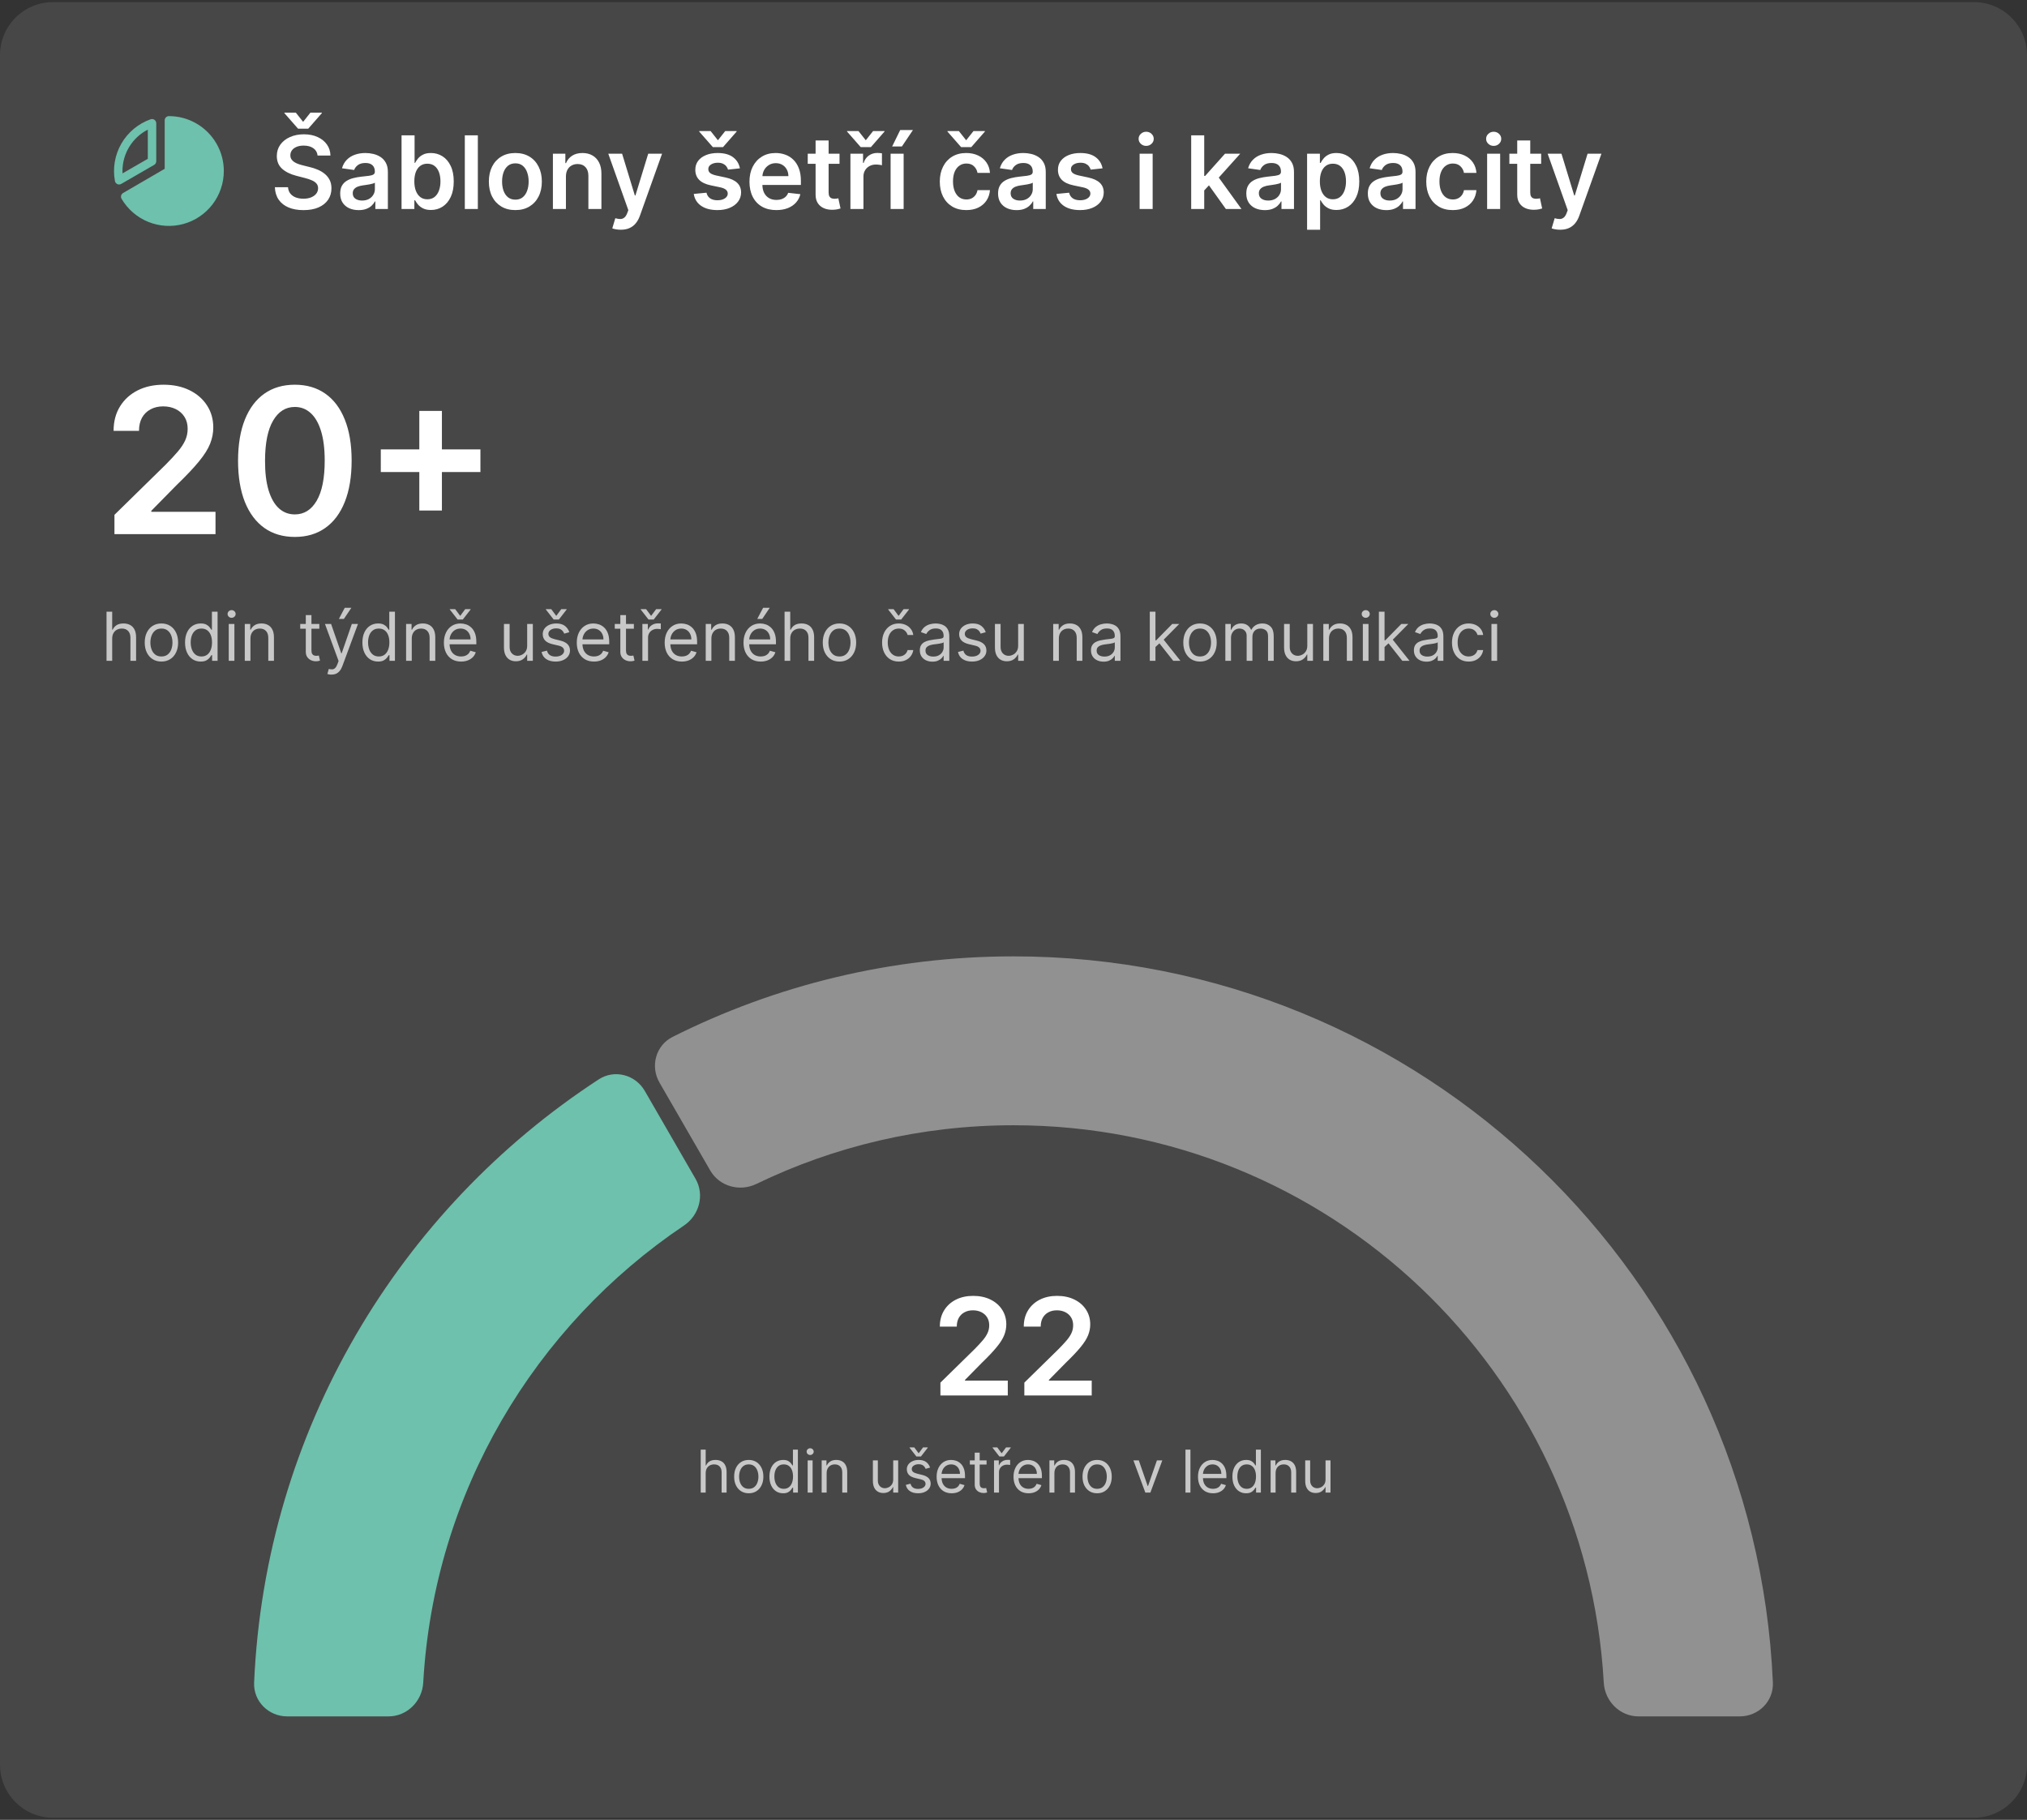
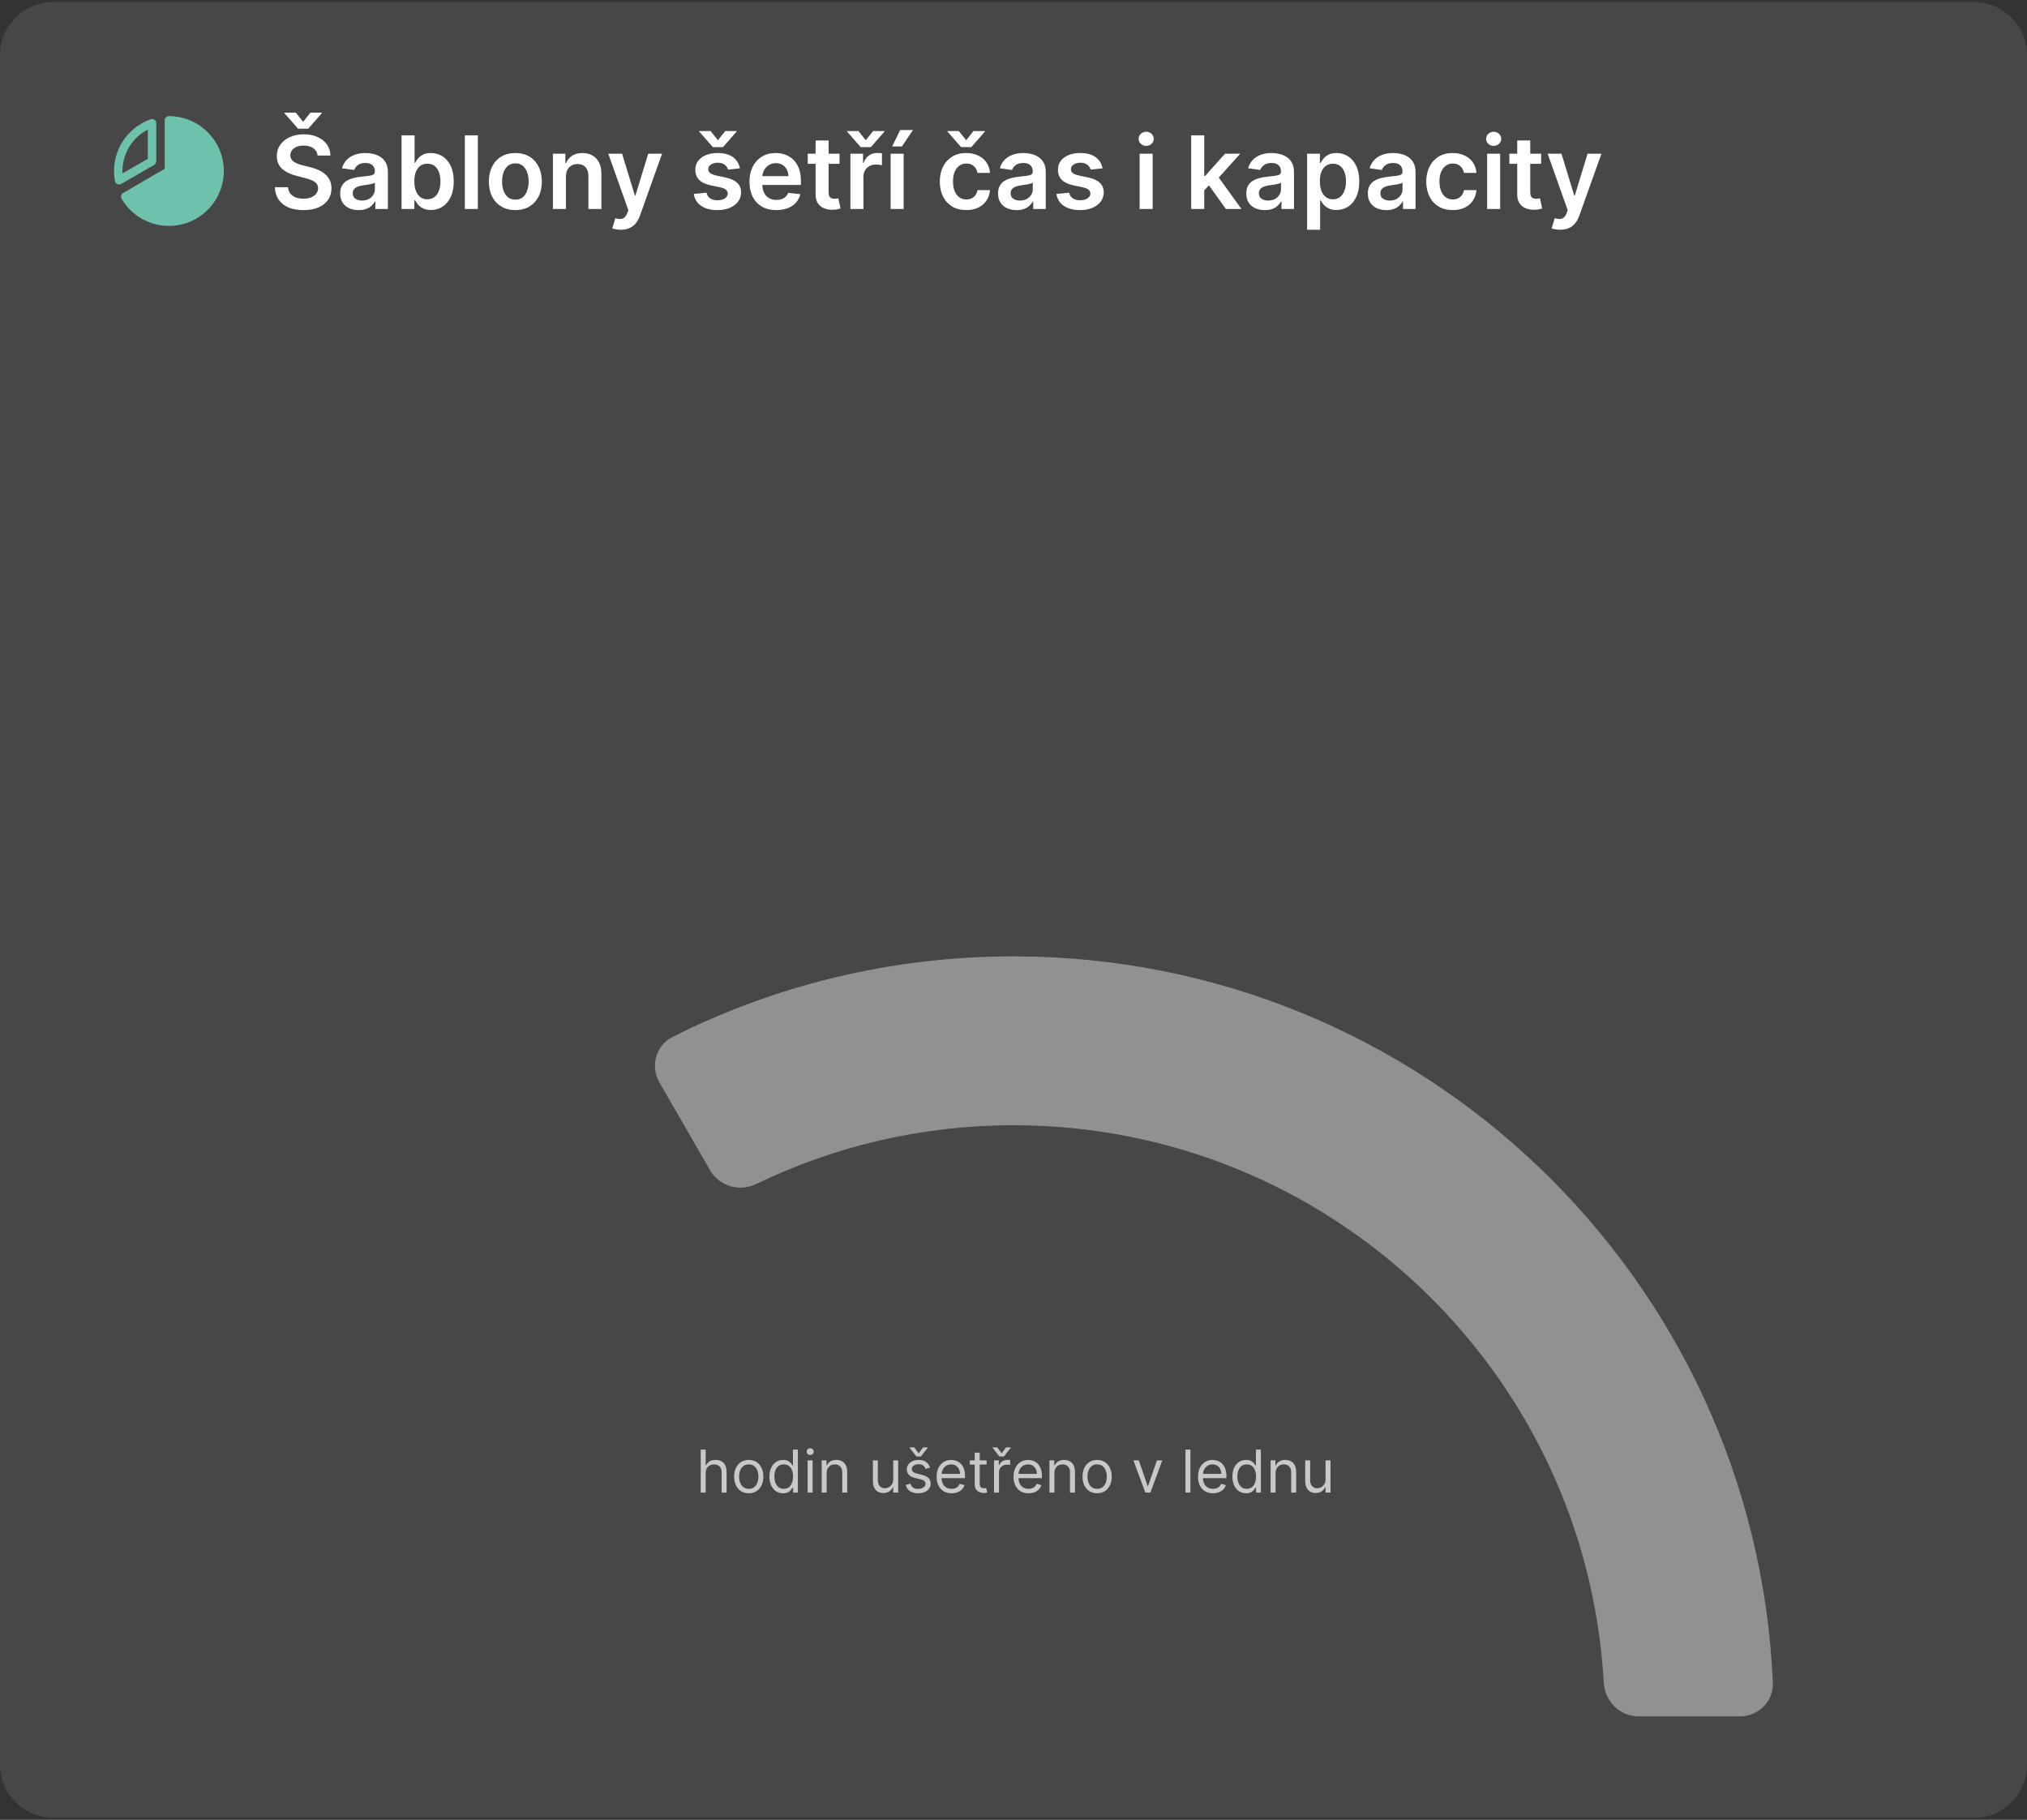
<svg xmlns="http://www.w3.org/2000/svg" width="480" height="431" viewBox="0 0 480 431" fill="none">
  <rect x="0" y="0" width="480" height="431" fill="#333333" stroke="none" />
  <path d="M0 13.053C0 6.12 5.62 0.5 12.553 0.5H467.447C474.38 0.5 480 6.12 480 13.053V417.947C480 424.88 474.38 430.5 467.447 430.5H12.553C5.62 430.5 0 424.88 0 417.947V13.053Z" fill="white" fill-opacity="0.1" />
  <path d="M36.5 39.054C36.652 38.966 36.778 38.84 36.866 38.688C36.954 38.536 37 38.363 37 38.188V29.188C36.999 29.028 36.96 28.871 36.886 28.73C36.812 28.589 36.706 28.467 36.575 28.375C36.445 28.284 36.294 28.224 36.137 28.203C35.979 28.181 35.818 28.197 35.667 28.25C32.749 29.283 30.294 31.323 28.745 34.004C27.196 36.685 26.654 39.83 27.216 42.875C27.245 43.032 27.312 43.181 27.41 43.307C27.509 43.433 27.636 43.534 27.781 43.601C27.912 43.663 28.055 43.694 28.2 43.694C28.375 43.694 28.548 43.648 28.7 43.56L36.5 39.054ZM35 30.703V37.61L29.015 41.064C29 40.875 29 40.685 29 40.5C29.002 38.473 29.563 36.486 30.621 34.757C31.68 33.028 33.195 31.625 35 30.703ZM53 40.5C53.001 43.354 52.063 46.129 50.33 48.397C48.598 50.664 46.167 52.299 43.413 53.048C40.659 53.798 37.736 53.62 35.093 52.543C32.45 51.465 30.235 49.548 28.79 47.087C28.723 46.974 28.678 46.848 28.66 46.717C28.642 46.586 28.649 46.453 28.683 46.325C28.716 46.197 28.774 46.077 28.854 45.972C28.934 45.867 29.034 45.779 29.149 45.712L39 39.979V28.5C39 28.235 39.105 27.98 39.293 27.793C39.48 27.605 39.735 27.5 40 27.5C42.269 27.501 44.497 28.096 46.465 29.224C48.433 30.353 50.071 31.977 51.217 33.935C51.231 33.955 51.244 33.975 51.256 33.996C51.269 34.017 51.281 34.042 51.292 34.065C52.414 36.024 53.003 38.243 53 40.5Z" fill="#6EC1AC" />
  <path d="M75.207 36.844C75.128 36.099 74.793 35.52 74.202 35.105C73.617 34.69 72.855 34.483 71.918 34.483C71.258 34.483 70.693 34.582 70.222 34.781C69.75 34.98 69.389 35.25 69.139 35.591C68.889 35.932 68.761 36.321 68.756 36.758C68.756 37.122 68.838 37.438 69.003 37.705C69.173 37.972 69.403 38.199 69.693 38.386C69.983 38.568 70.304 38.722 70.656 38.847C71.008 38.972 71.364 39.077 71.722 39.162L73.358 39.571C74.017 39.724 74.651 39.932 75.258 40.193C75.872 40.455 76.421 40.784 76.903 41.182C77.392 41.58 77.778 42.06 78.062 42.622C78.347 43.185 78.489 43.844 78.489 44.599C78.489 45.622 78.227 46.523 77.704 47.301C77.182 48.074 76.426 48.679 75.438 49.117C74.454 49.548 73.264 49.764 71.867 49.764C70.508 49.764 69.329 49.554 68.329 49.133C67.335 48.713 66.557 48.099 65.994 47.293C65.438 46.486 65.136 45.503 65.091 44.344H68.202C68.247 44.952 68.435 45.457 68.764 45.861C69.094 46.264 69.523 46.565 70.051 46.764C70.585 46.963 71.182 47.062 71.841 47.062C72.528 47.062 73.131 46.96 73.648 46.756C74.171 46.545 74.579 46.256 74.875 45.886C75.171 45.511 75.321 45.074 75.327 44.574C75.321 44.119 75.188 43.744 74.926 43.449C74.665 43.148 74.298 42.898 73.827 42.699C73.361 42.494 72.815 42.312 72.19 42.153L70.204 41.642C68.767 41.273 67.631 40.713 66.796 39.963C65.966 39.207 65.551 38.205 65.551 36.955C65.551 35.926 65.829 35.026 66.386 34.253C66.949 33.48 67.713 32.881 68.679 32.455C69.645 32.023 70.739 31.807 71.96 31.807C73.199 31.807 74.284 32.023 75.216 32.455C76.153 32.881 76.889 33.474 77.423 34.236C77.957 34.992 78.233 35.861 78.25 36.844H75.207ZM70.051 26.676L71.781 28.858L73.511 26.676H76.213V26.796L72.992 30.477H70.579L67.349 26.796V26.676H70.051ZM84.938 49.764C84.109 49.764 83.362 49.617 82.697 49.321C82.038 49.02 81.515 48.577 81.129 47.992C80.748 47.406 80.558 46.685 80.558 45.827C80.558 45.088 80.694 44.477 80.967 43.994C81.239 43.511 81.612 43.125 82.083 42.835C82.555 42.545 83.086 42.327 83.677 42.179C84.273 42.026 84.89 41.915 85.526 41.847C86.293 41.767 86.915 41.696 87.393 41.633C87.87 41.565 88.217 41.463 88.433 41.327C88.654 41.185 88.765 40.966 88.765 40.67V40.619C88.765 39.977 88.575 39.48 88.194 39.128C87.813 38.776 87.265 38.599 86.549 38.599C85.793 38.599 85.194 38.764 84.751 39.094C84.313 39.423 84.018 39.812 83.864 40.261L80.984 39.852C81.211 39.057 81.586 38.392 82.109 37.858C82.631 37.318 83.271 36.915 84.026 36.648C84.782 36.375 85.617 36.239 86.532 36.239C87.163 36.239 87.79 36.312 88.415 36.46C89.04 36.608 89.612 36.852 90.129 37.193C90.646 37.528 91.06 37.986 91.373 38.565C91.691 39.145 91.85 39.869 91.85 40.739V49.5H88.884V47.702H88.782C88.594 48.065 88.33 48.406 87.989 48.724C87.654 49.037 87.231 49.29 86.719 49.483C86.214 49.67 85.62 49.764 84.938 49.764ZM85.739 47.497C86.359 47.497 86.896 47.375 87.35 47.131C87.805 46.881 88.154 46.551 88.398 46.142C88.648 45.733 88.773 45.287 88.773 44.804V43.261C88.677 43.341 88.512 43.415 88.279 43.483C88.052 43.551 87.796 43.611 87.512 43.662C87.228 43.713 86.947 43.758 86.668 43.798C86.39 43.838 86.148 43.872 85.944 43.901C85.484 43.963 85.072 44.065 84.708 44.207C84.344 44.349 84.058 44.548 83.847 44.804C83.637 45.054 83.532 45.378 83.532 45.776C83.532 46.344 83.739 46.773 84.154 47.062C84.569 47.352 85.097 47.497 85.739 47.497ZM95.089 49.5V32.045H98.174V38.574H98.302C98.461 38.256 98.685 37.918 98.975 37.56C99.265 37.196 99.657 36.886 100.151 36.631C100.646 36.369 101.276 36.239 102.043 36.239C103.055 36.239 103.967 36.497 104.779 37.014C105.597 37.526 106.245 38.284 106.722 39.29C107.205 40.29 107.447 41.517 107.447 42.972C107.447 44.409 107.211 45.631 106.739 46.636C106.268 47.642 105.626 48.409 104.813 48.938C104.001 49.466 103.08 49.73 102.052 49.73C101.302 49.73 100.68 49.605 100.185 49.355C99.691 49.105 99.293 48.804 98.992 48.452C98.697 48.094 98.467 47.756 98.302 47.438H98.123V49.5H95.089ZM98.114 42.955C98.114 43.801 98.234 44.543 98.472 45.179C98.717 45.815 99.066 46.312 99.521 46.67C99.981 47.023 100.538 47.199 101.191 47.199C101.873 47.199 102.444 47.017 102.904 46.653C103.364 46.284 103.711 45.781 103.944 45.145C104.183 44.503 104.302 43.773 104.302 42.955C104.302 42.142 104.185 41.42 103.952 40.79C103.719 40.159 103.373 39.665 102.913 39.307C102.452 38.949 101.879 38.77 101.191 38.77C100.532 38.77 99.972 38.943 99.512 39.29C99.052 39.636 98.702 40.122 98.464 40.747C98.231 41.372 98.114 42.108 98.114 42.955ZM113.155 32.045V49.5H110.07V32.045H113.155ZM122.038 49.756C120.759 49.756 119.651 49.474 118.714 48.912C117.776 48.349 117.049 47.562 116.532 46.551C116.021 45.54 115.765 44.358 115.765 43.006C115.765 41.653 116.021 40.469 116.532 39.452C117.049 38.435 117.776 37.645 118.714 37.082C119.651 36.52 120.759 36.239 122.038 36.239C123.316 36.239 124.424 36.52 125.362 37.082C126.299 37.645 127.023 38.435 127.535 39.452C128.052 40.469 128.31 41.653 128.31 43.006C128.31 44.358 128.052 45.54 127.535 46.551C127.023 47.562 126.299 48.349 125.362 48.912C124.424 49.474 123.316 49.756 122.038 49.756ZM122.055 47.284C122.748 47.284 123.327 47.094 123.793 46.713C124.259 46.327 124.606 45.81 124.833 45.162C125.066 44.514 125.183 43.793 125.183 42.997C125.183 42.196 125.066 41.472 124.833 40.824C124.606 40.17 124.259 39.651 123.793 39.264C123.327 38.878 122.748 38.685 122.055 38.685C121.344 38.685 120.754 38.878 120.282 39.264C119.816 39.651 119.467 40.17 119.234 40.824C119.006 41.472 118.893 42.196 118.893 42.997C118.893 43.793 119.006 44.514 119.234 45.162C119.467 45.81 119.816 46.327 120.282 46.713C120.754 47.094 121.344 47.284 122.055 47.284ZM134.014 41.83V49.5H130.929V36.409H133.878V38.633H134.031C134.332 37.901 134.813 37.318 135.472 36.886C136.136 36.455 136.957 36.239 137.935 36.239C138.838 36.239 139.625 36.432 140.295 36.818C140.972 37.205 141.494 37.764 141.864 38.497C142.239 39.23 142.423 40.119 142.418 41.165V49.5H139.332V41.642C139.332 40.767 139.105 40.082 138.651 39.588C138.202 39.094 137.58 38.847 136.784 38.847C136.244 38.847 135.764 38.966 135.344 39.205C134.929 39.438 134.602 39.776 134.364 40.219C134.131 40.662 134.014 41.199 134.014 41.83ZM147.003 54.409C146.582 54.409 146.193 54.375 145.835 54.307C145.483 54.244 145.202 54.17 144.991 54.085L145.707 51.682C146.156 51.812 146.557 51.875 146.909 51.869C147.261 51.864 147.571 51.753 147.838 51.537C148.111 51.327 148.341 50.974 148.528 50.48L148.793 49.773L144.045 36.409H147.318L150.335 46.295H150.472L153.497 36.409H156.778L151.537 51.085C151.293 51.778 150.969 52.372 150.565 52.867C150.162 53.367 149.668 53.747 149.082 54.008C148.503 54.276 147.81 54.409 147.003 54.409ZM175.213 39.869L172.401 40.176C172.321 39.892 172.182 39.625 171.983 39.375C171.79 39.125 171.528 38.923 171.199 38.77C170.869 38.617 170.466 38.54 169.989 38.54C169.347 38.54 168.807 38.679 168.369 38.957C167.938 39.236 167.724 39.597 167.73 40.04C167.724 40.42 167.864 40.73 168.148 40.969C168.438 41.207 168.915 41.403 169.58 41.557L171.812 42.034C173.051 42.301 173.972 42.724 174.574 43.304C175.182 43.883 175.489 44.642 175.494 45.58C175.489 46.403 175.247 47.131 174.77 47.761C174.298 48.386 173.642 48.875 172.801 49.227C171.96 49.58 170.994 49.756 169.903 49.756C168.301 49.756 167.011 49.42 166.034 48.75C165.057 48.074 164.474 47.133 164.287 45.929L167.295 45.639C167.432 46.23 167.722 46.676 168.165 46.977C168.608 47.278 169.185 47.429 169.895 47.429C170.628 47.429 171.216 47.278 171.659 46.977C172.108 46.676 172.332 46.304 172.332 45.861C172.332 45.486 172.188 45.176 171.898 44.932C171.614 44.688 171.17 44.5 170.568 44.369L168.335 43.901C167.08 43.639 166.151 43.199 165.548 42.58C164.946 41.955 164.648 41.165 164.653 40.21C164.648 39.403 164.866 38.705 165.31 38.114C165.759 37.517 166.381 37.057 167.176 36.733C167.977 36.403 168.901 36.239 169.946 36.239C171.48 36.239 172.688 36.565 173.568 37.219C174.455 37.872 175.003 38.756 175.213 39.869ZM168.276 31.04L170.006 33.222L171.736 31.04H174.438V31.159L171.216 34.841H168.804L165.574 31.159V31.04H168.276ZM183.834 49.756C182.521 49.756 181.388 49.483 180.433 48.938C179.484 48.386 178.754 47.608 178.243 46.602C177.732 45.591 177.476 44.401 177.476 43.031C177.476 41.685 177.732 40.503 178.243 39.486C178.76 38.463 179.482 37.668 180.408 37.099C181.334 36.526 182.422 36.239 183.672 36.239C184.479 36.239 185.24 36.369 185.956 36.631C186.678 36.886 187.314 37.284 187.865 37.824C188.422 38.364 188.859 39.051 189.178 39.886C189.496 40.716 189.655 41.705 189.655 42.852V43.798H178.925V41.719H186.697C186.692 41.128 186.564 40.602 186.314 40.142C186.064 39.676 185.714 39.31 185.266 39.043C184.822 38.776 184.305 38.642 183.714 38.642C183.084 38.642 182.53 38.795 182.053 39.102C181.575 39.403 181.203 39.801 180.936 40.295C180.675 40.784 180.541 41.321 180.536 41.906V43.722C180.536 44.483 180.675 45.136 180.953 45.682C181.232 46.222 181.621 46.636 182.121 46.926C182.621 47.21 183.206 47.352 183.876 47.352C184.325 47.352 184.732 47.29 185.095 47.165C185.459 47.034 185.774 46.844 186.041 46.594C186.308 46.344 186.51 46.034 186.646 45.665L189.527 45.989C189.345 46.75 188.999 47.415 188.487 47.983C187.982 48.545 187.334 48.983 186.544 49.295C185.754 49.602 184.851 49.756 183.834 49.756ZM198.802 36.409V38.795H191.276V36.409H198.802ZM193.134 33.273H196.219V45.562C196.219 45.977 196.282 46.295 196.407 46.517C196.538 46.733 196.708 46.881 196.918 46.96C197.129 47.04 197.362 47.08 197.617 47.08C197.81 47.08 197.987 47.065 198.146 47.037C198.31 47.008 198.435 46.983 198.521 46.96L199.04 49.372C198.876 49.429 198.64 49.492 198.333 49.56C198.032 49.628 197.663 49.668 197.225 49.679C196.452 49.702 195.756 49.585 195.137 49.33C194.518 49.068 194.026 48.665 193.663 48.119C193.305 47.574 193.129 46.892 193.134 46.074V33.273ZM201.382 49.5V36.409H204.374V38.591H204.51C204.749 37.835 205.158 37.253 205.737 36.844C206.322 36.429 206.99 36.222 207.74 36.222C207.911 36.222 208.101 36.23 208.311 36.247C208.527 36.258 208.706 36.278 208.848 36.307V39.145C208.717 39.099 208.51 39.06 208.226 39.026C207.947 38.986 207.678 38.966 207.416 38.966C206.854 38.966 206.348 39.088 205.899 39.332C205.456 39.571 205.107 39.903 204.851 40.33C204.595 40.756 204.467 41.247 204.467 41.804V49.5H201.382ZM203.291 31.04L205.021 33.222L206.751 31.04H209.453V31.159L206.232 34.841H203.82L200.589 31.159V31.04H203.291ZM210.898 49.5V36.409H213.983V49.5H210.898ZM211.264 34.688L213.173 30.793H216.19L213.574 34.688H211.264ZM228.819 49.756C227.512 49.756 226.39 49.469 225.452 48.895C224.521 48.321 223.802 47.528 223.296 46.517C222.796 45.5 222.546 44.33 222.546 43.006C222.546 41.676 222.802 40.503 223.313 39.486C223.825 38.463 224.546 37.668 225.478 37.099C226.415 36.526 227.523 36.239 228.802 36.239C229.864 36.239 230.805 36.435 231.623 36.827C232.447 37.213 233.103 37.761 233.592 38.472C234.08 39.176 234.359 40 234.427 40.943H231.478C231.359 40.312 231.075 39.787 230.626 39.367C230.183 38.94 229.589 38.727 228.844 38.727C228.214 38.727 227.66 38.898 227.183 39.239C226.705 39.574 226.333 40.057 226.066 40.688C225.805 41.318 225.674 42.074 225.674 42.955C225.674 43.847 225.805 44.614 226.066 45.256C226.327 45.892 226.694 46.383 227.165 46.73C227.643 47.071 228.202 47.242 228.844 47.242C229.299 47.242 229.705 47.156 230.063 46.986C230.427 46.81 230.731 46.557 230.975 46.227C231.219 45.898 231.387 45.497 231.478 45.026H234.427C234.353 45.952 234.08 46.773 233.609 47.489C233.137 48.199 232.495 48.756 231.683 49.159C230.87 49.557 229.915 49.756 228.819 49.756ZM227.063 31.04L228.793 33.222L230.523 31.04H233.225V31.159L230.004 34.841H227.592L224.362 31.159V31.04H227.063ZM240.727 49.764C239.898 49.764 239.151 49.617 238.486 49.321C237.827 49.02 237.304 48.577 236.918 47.992C236.537 47.406 236.347 46.685 236.347 45.827C236.347 45.088 236.483 44.477 236.756 43.994C237.028 43.511 237.401 43.125 237.872 42.835C238.344 42.545 238.875 42.327 239.466 42.179C240.063 42.026 240.679 41.915 241.315 41.847C242.082 41.767 242.705 41.696 243.182 41.633C243.659 41.565 244.006 41.463 244.222 41.327C244.443 41.185 244.554 40.966 244.554 40.67V40.619C244.554 39.977 244.364 39.48 243.983 39.128C243.602 38.776 243.054 38.599 242.338 38.599C241.582 38.599 240.983 38.764 240.54 39.094C240.102 39.423 239.807 39.812 239.653 40.261L236.773 39.852C237 39.057 237.375 38.392 237.898 37.858C238.42 37.318 239.06 36.915 239.815 36.648C240.571 36.375 241.406 36.239 242.321 36.239C242.952 36.239 243.58 36.312 244.205 36.46C244.83 36.608 245.401 36.852 245.918 37.193C246.435 37.528 246.849 37.986 247.162 38.565C247.48 39.145 247.639 39.869 247.639 40.739V49.5H244.673V47.702H244.571C244.384 48.065 244.119 48.406 243.778 48.724C243.443 49.037 243.02 49.29 242.509 49.483C242.003 49.67 241.409 49.764 240.727 49.764ZM241.528 47.497C242.148 47.497 242.685 47.375 243.139 47.131C243.594 46.881 243.943 46.551 244.188 46.142C244.438 45.733 244.562 45.287 244.562 44.804V43.261C244.466 43.341 244.301 43.415 244.068 43.483C243.841 43.551 243.585 43.611 243.301 43.662C243.017 43.713 242.736 43.758 242.457 43.798C242.179 43.838 241.938 43.872 241.733 43.901C241.273 43.963 240.861 44.065 240.497 44.207C240.134 44.349 239.847 44.548 239.636 44.804C239.426 45.054 239.321 45.378 239.321 45.776C239.321 46.344 239.528 46.773 239.943 47.062C240.358 47.352 240.886 47.497 241.528 47.497ZM261.088 39.869L258.276 40.176C258.196 39.892 258.057 39.625 257.858 39.375C257.665 39.125 257.403 38.923 257.074 38.77C256.744 38.617 256.341 38.54 255.864 38.54C255.222 38.54 254.682 38.679 254.244 38.957C253.812 39.236 253.599 39.597 253.605 40.04C253.599 40.42 253.739 40.73 254.023 40.969C254.313 41.207 254.79 41.403 255.455 41.557L257.688 42.034C258.926 42.301 259.847 42.724 260.449 43.304C261.057 43.883 261.364 44.642 261.369 45.58C261.364 46.403 261.122 47.131 260.645 47.761C260.173 48.386 259.517 48.875 258.676 49.227C257.835 49.58 256.869 49.756 255.778 49.756C254.176 49.756 252.886 49.42 251.909 48.75C250.932 48.074 250.349 47.133 250.162 45.929L253.17 45.639C253.307 46.23 253.597 46.676 254.04 46.977C254.483 47.278 255.06 47.429 255.77 47.429C256.503 47.429 257.091 47.278 257.534 46.977C257.983 46.676 258.207 46.304 258.207 45.861C258.207 45.486 258.063 45.176 257.773 44.932C257.489 44.688 257.045 44.5 256.443 44.369L254.21 43.901C252.955 43.639 252.026 43.199 251.423 42.58C250.821 41.955 250.523 41.165 250.528 40.21C250.523 39.403 250.741 38.705 251.185 38.114C251.634 37.517 252.256 37.057 253.051 36.733C253.852 36.403 254.776 36.239 255.821 36.239C257.355 36.239 258.563 36.565 259.443 37.219C260.33 37.872 260.878 38.756 261.088 39.869ZM269.866 49.5V36.409H272.952V49.5H269.866ZM271.418 34.551C270.929 34.551 270.509 34.389 270.156 34.065C269.804 33.736 269.628 33.341 269.628 32.881C269.628 32.415 269.804 32.02 270.156 31.696C270.509 31.366 270.929 31.202 271.418 31.202C271.912 31.202 272.332 31.366 272.679 31.696C273.031 32.02 273.207 32.415 273.207 32.881C273.207 33.341 273.031 33.736 272.679 34.065C272.332 34.389 271.912 34.551 271.418 34.551ZM284.89 45.392L284.881 41.668H285.376L290.08 36.409H293.685L287.898 42.852H287.259L284.89 45.392ZM282.077 49.5V32.045H285.163V49.5H282.077ZM290.293 49.5L286.032 43.543L288.112 41.369L293.984 49.5H290.293ZM299.509 49.764C298.679 49.764 297.932 49.617 297.267 49.321C296.608 49.02 296.085 48.577 295.699 47.992C295.318 47.406 295.128 46.685 295.128 45.827C295.128 45.088 295.264 44.477 295.537 43.994C295.81 43.511 296.182 43.125 296.653 42.835C297.125 42.545 297.656 42.327 298.247 42.179C298.844 42.026 299.46 41.915 300.097 41.847C300.864 41.767 301.486 41.696 301.963 41.633C302.44 41.565 302.787 41.463 303.003 41.327C303.224 41.185 303.335 40.966 303.335 40.67V40.619C303.335 39.977 303.145 39.48 302.764 39.128C302.384 38.776 301.835 38.599 301.119 38.599C300.364 38.599 299.764 38.764 299.321 39.094C298.884 39.423 298.588 39.812 298.435 40.261L295.554 39.852C295.781 39.057 296.156 38.392 296.679 37.858C297.202 37.318 297.841 36.915 298.597 36.648C299.352 36.375 300.188 36.239 301.102 36.239C301.733 36.239 302.361 36.312 302.986 36.46C303.611 36.608 304.182 36.852 304.699 37.193C305.216 37.528 305.631 37.986 305.943 38.565C306.261 39.145 306.42 39.869 306.42 40.739V49.5H303.455V47.702H303.352C303.165 48.065 302.901 48.406 302.56 48.724C302.224 49.037 301.801 49.29 301.29 49.483C300.784 49.67 300.19 49.764 299.509 49.764ZM300.31 47.497C300.929 47.497 301.466 47.375 301.92 47.131C302.375 46.881 302.724 46.551 302.969 46.142C303.219 45.733 303.344 45.287 303.344 44.804V43.261C303.247 43.341 303.082 43.415 302.849 43.483C302.622 43.551 302.366 43.611 302.082 43.662C301.798 43.713 301.517 43.758 301.239 43.798C300.96 43.838 300.719 43.872 300.514 43.901C300.054 43.963 299.642 44.065 299.278 44.207C298.915 44.349 298.628 44.548 298.418 44.804C298.207 45.054 298.102 45.378 298.102 45.776C298.102 46.344 298.31 46.773 298.724 47.062C299.139 47.352 299.668 47.497 300.31 47.497ZM309.523 54.409V36.409H312.557V38.574H312.736C312.895 38.256 313.119 37.918 313.409 37.56C313.699 37.196 314.091 36.886 314.585 36.631C315.08 36.369 315.71 36.239 316.477 36.239C317.489 36.239 318.401 36.497 319.213 37.014C320.031 37.526 320.679 38.284 321.156 39.29C321.639 40.29 321.881 41.517 321.881 42.972C321.881 44.409 321.645 45.631 321.173 46.636C320.702 47.642 320.06 48.409 319.247 48.938C318.435 49.466 317.514 49.73 316.486 49.73C315.736 49.73 315.114 49.605 314.619 49.355C314.125 49.105 313.727 48.804 313.426 48.452C313.131 48.094 312.901 47.756 312.736 47.438H312.608V54.409H309.523ZM312.548 42.955C312.548 43.801 312.668 44.543 312.906 45.179C313.151 45.815 313.5 46.312 313.955 46.67C314.415 47.023 314.972 47.199 315.625 47.199C316.307 47.199 316.878 47.017 317.338 46.653C317.798 46.284 318.145 45.781 318.378 45.145C318.616 44.503 318.736 43.773 318.736 42.955C318.736 42.142 318.619 41.42 318.386 40.79C318.153 40.159 317.807 39.665 317.347 39.307C316.886 38.949 316.312 38.77 315.625 38.77C314.966 38.77 314.406 38.943 313.946 39.29C313.486 39.636 313.136 40.122 312.898 40.747C312.665 41.372 312.548 42.108 312.548 42.955ZM328.29 49.764C327.46 49.764 326.713 49.617 326.048 49.321C325.389 49.02 324.866 48.577 324.48 47.992C324.099 47.406 323.909 46.685 323.909 45.827C323.909 45.088 324.045 44.477 324.318 43.994C324.591 43.511 324.963 43.125 325.435 42.835C325.906 42.545 326.438 42.327 327.028 42.179C327.625 42.026 328.241 41.915 328.878 41.847C329.645 41.767 330.267 41.696 330.744 41.633C331.222 41.565 331.568 41.463 331.784 41.327C332.006 41.185 332.116 40.966 332.116 40.67V40.619C332.116 39.977 331.926 39.48 331.545 39.128C331.165 38.776 330.616 38.599 329.901 38.599C329.145 38.599 328.545 38.764 328.102 39.094C327.665 39.423 327.369 39.812 327.216 40.261L324.335 39.852C324.563 39.057 324.938 38.392 325.46 37.858C325.983 37.318 326.622 36.915 327.378 36.648C328.134 36.375 328.969 36.239 329.884 36.239C330.514 36.239 331.142 36.312 331.767 36.46C332.392 36.608 332.963 36.852 333.48 37.193C333.997 37.528 334.412 37.986 334.724 38.565C335.043 39.145 335.202 39.869 335.202 40.739V49.5H332.236V47.702H332.134C331.946 48.065 331.682 48.406 331.341 48.724C331.006 49.037 330.582 49.29 330.071 49.483C329.565 49.67 328.972 49.764 328.29 49.764ZM329.091 47.497C329.71 47.497 330.247 47.375 330.702 47.131C331.156 46.881 331.506 46.551 331.75 46.142C332 45.733 332.125 45.287 332.125 44.804V43.261C332.028 43.341 331.864 43.415 331.631 43.483C331.403 43.551 331.148 43.611 330.864 43.662C330.58 43.713 330.298 43.758 330.02 43.798C329.741 43.838 329.5 43.872 329.295 43.901C328.835 43.963 328.423 44.065 328.06 44.207C327.696 44.349 327.409 44.548 327.199 44.804C326.989 45.054 326.884 45.378 326.884 45.776C326.884 46.344 327.091 46.773 327.506 47.062C327.92 47.352 328.449 47.497 329.091 47.497ZM344.014 49.756C342.707 49.756 341.585 49.469 340.648 48.895C339.716 48.321 338.997 47.528 338.491 46.517C337.991 45.5 337.741 44.33 337.741 43.006C337.741 41.676 337.997 40.503 338.509 39.486C339.02 38.463 339.741 37.668 340.673 37.099C341.611 36.526 342.719 36.239 343.997 36.239C345.06 36.239 346 36.435 346.818 36.827C347.642 37.213 348.298 37.761 348.787 38.472C349.276 39.176 349.554 40 349.622 40.943H346.673C346.554 40.312 346.27 39.787 345.821 39.367C345.378 38.94 344.784 38.727 344.04 38.727C343.409 38.727 342.855 38.898 342.378 39.239C341.901 39.574 341.528 40.057 341.261 40.688C341 41.318 340.869 42.074 340.869 42.955C340.869 43.847 341 44.614 341.261 45.256C341.523 45.892 341.889 46.383 342.361 46.73C342.838 47.071 343.398 47.242 344.04 47.242C344.494 47.242 344.901 47.156 345.259 46.986C345.622 46.81 345.926 46.557 346.17 46.227C346.415 45.898 346.582 45.497 346.673 45.026H349.622C349.548 45.952 349.276 46.773 348.804 47.489C348.332 48.199 347.69 48.756 346.878 49.159C346.065 49.557 345.111 49.756 344.014 49.756ZM352.156 49.5V36.409H355.241V49.5H352.156ZM353.707 34.551C353.218 34.551 352.798 34.389 352.445 34.065C352.093 33.736 351.917 33.341 351.917 32.881C351.917 32.415 352.093 32.02 352.445 31.696C352.798 31.366 353.218 31.202 353.707 31.202C354.201 31.202 354.621 31.366 354.968 31.696C355.32 32.02 355.496 32.415 355.496 32.881C355.496 33.341 355.32 33.736 354.968 34.065C354.621 34.389 354.201 34.551 353.707 34.551ZM364.95 36.409V38.795H357.425V36.409H364.95ZM359.283 33.273H362.368V45.562C362.368 45.977 362.43 46.295 362.555 46.517C362.686 46.733 362.857 46.881 363.067 46.96C363.277 47.04 363.51 47.08 363.766 47.08C363.959 47.08 364.135 47.065 364.294 47.037C364.459 47.008 364.584 46.983 364.669 46.96L365.189 49.372C365.024 49.429 364.788 49.492 364.482 49.56C364.18 49.628 363.811 49.668 363.374 49.679C362.601 49.702 361.905 49.585 361.286 49.33C360.666 49.068 360.175 48.665 359.811 48.119C359.453 47.574 359.277 46.892 359.283 46.074V33.273ZM369.448 54.409C369.028 54.409 368.638 54.375 368.281 54.307C367.928 54.244 367.647 54.17 367.437 54.085L368.153 51.682C368.602 51.812 369.002 51.875 369.354 51.869C369.707 51.864 370.016 51.753 370.283 51.537C370.556 51.327 370.786 50.974 370.974 50.48L371.238 49.773L366.491 36.409H369.763L372.781 46.295H372.917L375.942 36.409H379.224L373.982 51.085C373.738 51.778 373.414 52.372 373.011 52.867C372.607 53.367 372.113 53.747 371.528 54.008C370.948 54.276 370.255 54.409 369.448 54.409Z" fill="white" />
-   <path d="M27.102 126.5V121.932L39.222 110.051C40.381 108.881 41.347 107.841 42.119 106.932C42.892 106.023 43.472 105.142 43.858 104.29C44.244 103.437 44.438 102.528 44.438 101.562C44.438 100.46 44.188 99.517 43.688 98.733C43.188 97.938 42.5 97.324 41.625 96.892C40.75 96.46 39.756 96.244 38.642 96.244C37.494 96.244 36.489 96.483 35.625 96.96C34.761 97.426 34.091 98.091 33.614 98.954C33.148 99.818 32.915 100.847 32.915 102.04H26.898C26.898 99.824 27.403 97.898 28.415 96.261C29.426 94.625 30.818 93.358 32.591 92.46C34.375 91.562 36.42 91.114 38.727 91.114C41.068 91.114 43.125 91.551 44.898 92.426C46.67 93.301 48.045 94.5 49.023 96.023C50.011 97.546 50.506 99.284 50.506 101.239C50.506 102.545 50.256 103.83 49.756 105.091C49.256 106.352 48.375 107.75 47.114 109.284C45.864 110.818 44.108 112.676 41.847 114.858L35.83 120.977V121.216H51.034V126.5H27.102ZM69.818 127.165C67.011 127.165 64.602 126.455 62.591 125.034C60.591 123.602 59.051 121.54 57.972 118.847C56.903 116.142 56.369 112.886 56.369 109.08C56.381 105.273 56.92 102.034 57.989 99.364C59.068 96.682 60.608 94.636 62.608 93.227C64.619 91.818 67.023 91.114 69.818 91.114C72.614 91.114 75.017 91.818 77.028 93.227C79.04 94.636 80.579 96.682 81.648 99.364C82.727 102.045 83.267 105.284 83.267 109.08C83.267 112.898 82.727 116.159 81.648 118.864C80.579 121.557 79.04 123.614 77.028 125.034C75.028 126.455 72.625 127.165 69.818 127.165ZM69.818 121.83C72 121.83 73.722 120.756 74.983 118.608C76.256 116.449 76.892 113.273 76.892 109.08C76.892 106.307 76.602 103.977 76.023 102.091C75.443 100.205 74.625 98.784 73.568 97.829C72.511 96.864 71.261 96.381 69.818 96.381C67.648 96.381 65.932 97.46 64.671 99.619C63.409 101.767 62.773 104.92 62.761 109.08C62.75 111.864 63.028 114.205 63.597 116.102C64.176 118 64.994 119.432 66.051 120.398C67.108 121.352 68.364 121.83 69.818 121.83ZM99.294 120.909V97.318H104.646V120.909H99.294ZM90.175 111.79V106.438H113.766V111.79H90.175Z" fill="white" />
-   <path d="M26.568 151.25V156.5H25.227V144.864H26.568V149.136H26.682C26.886 148.686 27.193 148.328 27.602 148.062C28.015 147.794 28.564 147.659 29.25 147.659C29.845 147.659 30.366 147.778 30.812 148.017C31.259 148.252 31.606 148.614 31.852 149.102C32.102 149.587 32.227 150.205 32.227 150.955V156.5H30.886V151.045C30.886 150.352 30.706 149.816 30.347 149.438C29.991 149.055 29.496 148.864 28.864 148.864C28.424 148.864 28.03 148.956 27.682 149.142C27.337 149.328 27.064 149.598 26.864 149.955C26.667 150.311 26.568 150.742 26.568 151.25ZM38.226 156.682C37.438 156.682 36.747 156.494 36.152 156.119C35.561 155.744 35.099 155.22 34.766 154.545C34.436 153.871 34.271 153.083 34.271 152.182C34.271 151.273 34.436 150.479 34.766 149.801C35.099 149.123 35.561 148.597 36.152 148.222C36.747 147.847 37.438 147.659 38.226 147.659C39.014 147.659 39.703 147.847 40.294 148.222C40.889 148.597 41.351 149.123 41.68 149.801C42.014 150.479 42.18 151.273 42.18 152.182C42.18 153.083 42.014 153.871 41.68 154.545C41.351 155.22 40.889 155.744 40.294 156.119C39.703 156.494 39.014 156.682 38.226 156.682ZM38.226 155.477C38.824 155.477 39.317 155.324 39.703 155.017C40.09 154.71 40.376 154.307 40.561 153.807C40.747 153.307 40.84 152.765 40.84 152.182C40.84 151.598 40.747 151.055 40.561 150.551C40.376 150.047 40.09 149.64 39.703 149.33C39.317 149.019 38.824 148.864 38.226 148.864C37.627 148.864 37.135 149.019 36.749 149.33C36.362 149.64 36.076 150.047 35.891 150.551C35.705 151.055 35.612 151.598 35.612 152.182C35.612 152.765 35.705 153.307 35.891 153.807C36.076 154.307 36.362 154.71 36.749 155.017C37.135 155.324 37.627 155.477 38.226 155.477ZM47.523 156.682C46.795 156.682 46.153 156.498 45.597 156.131C45.04 155.759 44.604 155.237 44.29 154.562C43.975 153.884 43.818 153.083 43.818 152.159C43.818 151.242 43.975 150.447 44.29 149.773C44.604 149.098 45.042 148.578 45.602 148.21C46.163 147.843 46.811 147.659 47.545 147.659C48.114 147.659 48.562 147.754 48.892 147.943C49.225 148.129 49.479 148.341 49.653 148.58C49.831 148.814 49.97 149.008 50.068 149.159H50.182V144.864H51.523V156.5H50.227V155.159H50.068C49.97 155.318 49.83 155.519 49.648 155.761C49.466 156 49.206 156.214 48.869 156.403C48.532 156.589 48.083 156.682 47.523 156.682ZM47.705 155.477C48.242 155.477 48.697 155.337 49.068 155.057C49.439 154.773 49.722 154.381 49.915 153.881C50.108 153.377 50.205 152.795 50.205 152.136C50.205 151.485 50.11 150.915 49.92 150.426C49.731 149.934 49.451 149.551 49.08 149.278C48.708 149.002 48.25 148.864 47.705 148.864C47.136 148.864 46.663 149.009 46.284 149.301C45.909 149.589 45.627 149.981 45.438 150.477C45.252 150.97 45.159 151.523 45.159 152.136C45.159 152.758 45.254 153.322 45.443 153.83C45.636 154.333 45.92 154.735 46.295 155.034C46.674 155.33 47.144 155.477 47.705 155.477ZM54.165 156.5V147.773H55.506V156.5H54.165ZM54.847 146.318C54.585 146.318 54.36 146.229 54.17 146.051C53.985 145.873 53.892 145.659 53.892 145.409C53.892 145.159 53.985 144.945 54.17 144.767C54.36 144.589 54.585 144.5 54.847 144.5C55.108 144.5 55.331 144.589 55.517 144.767C55.706 144.945 55.801 145.159 55.801 145.409C55.801 145.659 55.706 145.873 55.517 146.051C55.331 146.229 55.108 146.318 54.847 146.318ZM59.303 151.25V156.5H57.962V147.773H59.257V149.136H59.371C59.575 148.693 59.886 148.337 60.303 148.068C60.719 147.795 61.257 147.659 61.916 147.659C62.507 147.659 63.024 147.78 63.467 148.023C63.91 148.261 64.255 148.625 64.501 149.114C64.748 149.598 64.871 150.212 64.871 150.955V156.5H63.53V151.045C63.53 150.36 63.352 149.826 62.996 149.443C62.64 149.057 62.151 148.864 61.53 148.864C61.102 148.864 60.719 148.956 60.382 149.142C60.049 149.328 59.785 149.598 59.592 149.955C59.399 150.311 59.303 150.742 59.303 151.25ZM75.617 147.773V148.909H71.094V147.773H75.617ZM72.412 145.682H73.753V154C73.753 154.379 73.808 154.663 73.918 154.852C74.031 155.038 74.175 155.163 74.349 155.227C74.528 155.288 74.715 155.318 74.912 155.318C75.06 155.318 75.181 155.311 75.276 155.295C75.37 155.277 75.446 155.261 75.503 155.25L75.776 156.455C75.685 156.489 75.558 156.523 75.395 156.557C75.232 156.595 75.026 156.614 74.776 156.614C74.397 156.614 74.026 156.532 73.662 156.369C73.302 156.206 73.003 155.958 72.764 155.625C72.529 155.292 72.412 154.871 72.412 154.364V145.682ZM78.497 159.773C78.27 159.773 78.067 159.754 77.889 159.716C77.711 159.682 77.588 159.648 77.52 159.614L77.861 158.432C78.187 158.515 78.474 158.545 78.724 158.523C78.974 158.5 79.196 158.388 79.389 158.188C79.586 157.991 79.766 157.67 79.929 157.227L80.179 156.545L76.952 147.773H78.406L80.815 154.727H80.906L83.315 147.773H84.77L81.065 157.773C80.899 158.223 80.692 158.597 80.446 158.892C80.2 159.191 79.914 159.413 79.588 159.557C79.266 159.701 78.903 159.773 78.497 159.773ZM80.247 146.591L81.633 143.955H83.202L81.429 146.591H80.247ZM89.523 156.682C88.796 156.682 88.153 156.498 87.597 156.131C87.04 155.759 86.604 155.237 86.29 154.562C85.975 153.884 85.818 153.083 85.818 152.159C85.818 151.242 85.975 150.447 86.29 149.773C86.604 149.098 87.042 148.578 87.602 148.21C88.163 147.843 88.811 147.659 89.546 147.659C90.114 147.659 90.562 147.754 90.892 147.943C91.225 148.129 91.479 148.341 91.653 148.58C91.831 148.814 91.97 149.008 92.068 149.159H92.182V144.864H93.523V156.5H92.227V155.159H92.068C91.97 155.318 91.829 155.519 91.648 155.761C91.466 156 91.206 156.214 90.869 156.403C90.532 156.589 90.083 156.682 89.523 156.682ZM89.704 155.477C90.242 155.477 90.697 155.337 91.068 155.057C91.439 154.773 91.722 154.381 91.915 153.881C92.108 153.377 92.204 152.795 92.204 152.136C92.204 151.485 92.11 150.915 91.921 150.426C91.731 149.934 91.451 149.551 91.079 149.278C90.708 149.002 90.25 148.864 89.704 148.864C89.136 148.864 88.663 149.009 88.284 149.301C87.909 149.589 87.627 149.981 87.438 150.477C87.252 150.97 87.159 151.523 87.159 152.136C87.159 152.758 87.254 153.322 87.443 153.83C87.636 154.333 87.921 154.735 88.296 155.034C88.674 155.33 89.144 155.477 89.704 155.477ZM97.506 151.25V156.5H96.165V147.773H97.46V149.136H97.574C97.778 148.693 98.089 148.337 98.506 148.068C98.922 147.795 99.46 147.659 100.119 147.659C100.71 147.659 101.227 147.78 101.67 148.023C102.114 148.261 102.458 148.625 102.705 149.114C102.951 149.598 103.074 150.212 103.074 150.955V156.5H101.733V151.045C101.733 150.36 101.555 149.826 101.199 149.443C100.843 149.057 100.354 148.864 99.733 148.864C99.305 148.864 98.922 148.956 98.585 149.142C98.252 149.328 97.989 149.598 97.796 149.955C97.602 150.311 97.506 150.742 97.506 151.25ZM109.183 156.682C108.342 156.682 107.617 156.496 107.007 156.125C106.401 155.75 105.933 155.227 105.604 154.557C105.278 153.883 105.115 153.098 105.115 152.205C105.115 151.311 105.278 150.523 105.604 149.841C105.933 149.155 106.392 148.621 106.979 148.239C107.57 147.852 108.259 147.659 109.047 147.659C109.501 147.659 109.95 147.735 110.393 147.886C110.837 148.038 111.24 148.284 111.604 148.625C111.967 148.962 112.257 149.409 112.473 149.966C112.689 150.523 112.797 151.208 112.797 152.023V152.591H106.07V151.432H111.433C111.433 150.939 111.335 150.5 111.138 150.114C110.945 149.727 110.668 149.422 110.308 149.199C109.952 148.975 109.532 148.864 109.047 148.864C108.513 148.864 108.051 148.996 107.661 149.261C107.274 149.523 106.977 149.864 106.768 150.284C106.56 150.705 106.456 151.155 106.456 151.636V152.409C106.456 153.068 106.57 153.627 106.797 154.085C107.028 154.54 107.348 154.886 107.757 155.125C108.166 155.36 108.642 155.477 109.183 155.477C109.536 155.477 109.854 155.428 110.138 155.33C110.426 155.227 110.674 155.076 110.882 154.875C111.09 154.67 111.251 154.417 111.365 154.114L112.661 154.477C112.524 154.917 112.295 155.303 111.973 155.636C111.651 155.966 111.253 156.223 110.78 156.409C110.306 156.591 109.774 156.682 109.183 156.682ZM107.797 144.273L108.979 145.864L110.161 144.273H111.433V144.364L109.592 146.727H108.365L106.524 144.364V144.273H107.797ZM124.837 152.932V147.773H126.178V156.5H124.837V155.023H124.746C124.541 155.466 124.223 155.843 123.791 156.153C123.359 156.46 122.814 156.614 122.155 156.614C121.609 156.614 121.125 156.494 120.7 156.256C120.276 156.013 119.943 155.65 119.7 155.165C119.458 154.676 119.337 154.061 119.337 153.318V147.773H120.678V153.227C120.678 153.864 120.856 154.371 121.212 154.75C121.571 155.129 122.03 155.318 122.587 155.318C122.92 155.318 123.259 155.233 123.604 155.062C123.952 154.892 124.244 154.631 124.479 154.278C124.717 153.926 124.837 153.477 124.837 152.932ZM134.815 149.727L133.611 150.068C133.535 149.867 133.423 149.672 133.276 149.483C133.132 149.29 132.935 149.131 132.685 149.006C132.435 148.881 132.115 148.818 131.724 148.818C131.19 148.818 130.745 148.941 130.389 149.188C130.037 149.43 129.861 149.739 129.861 150.114C129.861 150.447 129.982 150.71 130.224 150.903C130.467 151.097 130.846 151.258 131.361 151.386L132.656 151.705C133.437 151.894 134.018 152.184 134.401 152.574C134.783 152.96 134.974 153.458 134.974 154.068C134.974 154.568 134.83 155.015 134.543 155.409C134.259 155.803 133.861 156.114 133.349 156.341C132.838 156.568 132.243 156.682 131.565 156.682C130.675 156.682 129.938 156.489 129.355 156.102C128.772 155.716 128.402 155.152 128.247 154.409L129.52 154.091C129.641 154.561 129.87 154.913 130.207 155.148C130.548 155.383 130.993 155.5 131.543 155.5C132.168 155.5 132.664 155.367 133.031 155.102C133.402 154.833 133.588 154.511 133.588 154.136C133.588 153.833 133.482 153.58 133.27 153.375C133.058 153.167 132.732 153.011 132.293 152.909L130.838 152.568C130.039 152.379 129.452 152.085 129.077 151.688C128.705 151.286 128.52 150.784 128.52 150.182C128.52 149.689 128.658 149.254 128.935 148.875C129.215 148.496 129.596 148.199 130.077 147.983C130.562 147.767 131.111 147.659 131.724 147.659C132.588 147.659 133.266 147.848 133.759 148.227C134.255 148.606 134.607 149.106 134.815 149.727ZM130.543 144.273L131.724 145.864L132.906 144.273H134.179V144.364L132.338 146.727H131.111L129.27 144.364V144.273H130.543ZM140.652 156.682C139.811 156.682 139.086 156.496 138.476 156.125C137.87 155.75 137.402 155.227 137.072 154.557C136.747 153.883 136.584 153.098 136.584 152.205C136.584 151.311 136.747 150.523 137.072 149.841C137.402 149.155 137.86 148.621 138.447 148.239C139.038 147.852 139.728 147.659 140.516 147.659C140.97 147.659 141.419 147.735 141.862 147.886C142.305 148.038 142.709 148.284 143.072 148.625C143.436 148.962 143.726 149.409 143.942 149.966C144.158 150.523 144.266 151.208 144.266 152.023V152.591H137.538V151.432H142.902C142.902 150.939 142.804 150.5 142.607 150.114C142.413 149.727 142.137 149.422 141.777 149.199C141.421 148.975 141 148.864 140.516 148.864C139.982 148.864 139.519 148.996 139.129 149.261C138.743 149.523 138.446 149.864 138.237 150.284C138.029 150.705 137.925 151.155 137.925 151.636V152.409C137.925 153.068 138.038 153.627 138.266 154.085C138.497 154.54 138.817 154.886 139.226 155.125C139.635 155.36 140.11 155.477 140.652 155.477C141.004 155.477 141.322 155.428 141.607 155.33C141.894 155.227 142.143 155.076 142.351 154.875C142.559 154.67 142.72 154.417 142.834 154.114L144.129 154.477C143.993 154.917 143.764 155.303 143.442 155.636C143.12 155.966 142.722 156.223 142.249 156.409C141.775 156.591 141.243 156.682 140.652 156.682ZM150.101 147.773V148.909H145.578V147.773H150.101ZM146.896 145.682H148.237V154C148.237 154.379 148.292 154.663 148.402 154.852C148.516 155.038 148.66 155.163 148.834 155.227C149.012 155.288 149.199 155.318 149.396 155.318C149.544 155.318 149.665 155.311 149.76 155.295C149.855 155.277 149.93 155.261 149.987 155.25L150.26 156.455C150.169 156.489 150.042 156.523 149.879 156.557C149.716 156.595 149.51 156.614 149.26 156.614C148.881 156.614 148.51 156.532 148.146 156.369C147.786 156.206 147.487 155.958 147.249 155.625C147.014 155.292 146.896 154.871 146.896 154.364V145.682ZM152.118 156.5V147.773H153.413V149.091H153.504C153.663 148.659 153.951 148.309 154.368 148.04C154.785 147.771 155.254 147.636 155.777 147.636C155.875 147.636 155.999 147.638 156.146 147.642C156.294 147.646 156.406 147.652 156.482 147.659V149.023C156.436 149.011 156.332 148.994 156.169 148.972C156.01 148.945 155.841 148.932 155.663 148.932C155.239 148.932 154.86 149.021 154.527 149.199C154.197 149.373 153.936 149.616 153.743 149.926C153.554 150.233 153.459 150.583 153.459 150.977V156.5H152.118ZM153.004 144.273L154.186 145.864L155.368 144.273H156.641V144.364L154.8 146.727H153.572L151.732 144.364V144.273H153.004ZM161.464 156.682C160.624 156.682 159.898 156.496 159.288 156.125C158.682 155.75 158.214 155.227 157.885 154.557C157.559 153.883 157.396 153.098 157.396 152.205C157.396 151.311 157.559 150.523 157.885 149.841C158.214 149.155 158.673 148.621 159.26 148.239C159.851 147.852 160.54 147.659 161.328 147.659C161.783 147.659 162.232 147.735 162.675 147.886C163.118 148.038 163.521 148.284 163.885 148.625C164.249 148.962 164.538 149.409 164.754 149.966C164.97 150.523 165.078 151.208 165.078 152.023V152.591H158.351V151.432H163.714C163.714 150.939 163.616 150.5 163.419 150.114C163.226 149.727 162.949 149.422 162.589 149.199C162.233 148.975 161.813 148.864 161.328 148.864C160.794 148.864 160.332 148.996 159.942 149.261C159.555 149.523 159.258 149.864 159.05 150.284C158.841 150.705 158.737 151.155 158.737 151.636V152.409C158.737 153.068 158.851 153.627 159.078 154.085C159.309 154.54 159.629 154.886 160.038 155.125C160.447 155.36 160.923 155.477 161.464 155.477C161.817 155.477 162.135 155.428 162.419 155.33C162.707 155.227 162.955 155.076 163.163 154.875C163.372 154.67 163.533 154.417 163.646 154.114L164.942 154.477C164.805 154.917 164.576 155.303 164.254 155.636C163.932 155.966 163.535 156.223 163.061 156.409C162.588 156.591 162.055 156.682 161.464 156.682ZM168.459 151.25V156.5H167.118V147.773H168.413V149.136H168.527C168.732 148.693 169.042 148.337 169.459 148.068C169.875 147.795 170.413 147.659 171.072 147.659C171.663 147.659 172.18 147.78 172.624 148.023C173.067 148.261 173.411 148.625 173.658 149.114C173.904 149.598 174.027 150.212 174.027 150.955V156.5H172.686V151.045C172.686 150.36 172.508 149.826 172.152 149.443C171.796 149.057 171.307 148.864 170.686 148.864C170.258 148.864 169.875 148.956 169.538 149.142C169.205 149.328 168.942 149.598 168.749 149.955C168.555 150.311 168.459 150.742 168.459 151.25ZM180.136 156.682C179.295 156.682 178.57 156.496 177.96 156.125C177.354 155.75 176.886 155.227 176.557 154.557C176.231 153.883 176.068 153.098 176.068 152.205C176.068 151.311 176.231 150.523 176.557 149.841C176.886 149.155 177.345 148.621 177.932 148.239C178.523 147.852 179.212 147.659 180 147.659C180.455 147.659 180.903 147.735 181.347 147.886C181.79 148.038 182.193 148.284 182.557 148.625C182.92 148.962 183.21 149.409 183.426 149.966C183.642 150.523 183.75 151.208 183.75 152.023V152.591H177.023V151.432H182.386C182.386 150.939 182.288 150.5 182.091 150.114C181.898 149.727 181.621 149.422 181.261 149.199C180.905 148.975 180.485 148.864 180 148.864C179.466 148.864 179.004 148.996 178.614 149.261C178.227 149.523 177.93 149.864 177.722 150.284C177.513 150.705 177.409 151.155 177.409 151.636V152.409C177.409 153.068 177.523 153.627 177.75 154.085C177.981 154.54 178.301 154.886 178.71 155.125C179.119 155.36 179.595 155.477 180.136 155.477C180.489 155.477 180.807 155.428 181.091 155.33C181.379 155.227 181.627 155.076 181.835 154.875C182.044 154.67 182.205 154.417 182.318 154.114L183.614 154.477C183.477 154.917 183.248 155.303 182.926 155.636C182.604 155.966 182.206 156.223 181.733 156.409C181.259 156.591 180.727 156.682 180.136 156.682ZM179.318 146.591L180.705 143.955H182.273L180.5 146.591H179.318ZM187.131 151.25V156.5H185.79V144.864H187.131V149.136H187.244C187.449 148.686 187.756 148.328 188.165 148.062C188.578 147.794 189.127 147.659 189.812 147.659C190.407 147.659 190.928 147.778 191.375 148.017C191.822 148.252 192.169 148.614 192.415 149.102C192.665 149.587 192.79 150.205 192.79 150.955V156.5H191.449V151.045C191.449 150.352 191.269 149.816 190.909 149.438C190.553 149.055 190.059 148.864 189.426 148.864C188.987 148.864 188.593 148.956 188.244 149.142C187.9 149.328 187.627 149.598 187.426 149.955C187.229 150.311 187.131 150.742 187.131 151.25ZM198.788 156.682C198 156.682 197.309 156.494 196.714 156.119C196.124 155.744 195.661 155.22 195.328 154.545C194.999 153.871 194.834 153.083 194.834 152.182C194.834 151.273 194.999 150.479 195.328 149.801C195.661 149.123 196.124 148.597 196.714 148.222C197.309 147.847 198 147.659 198.788 147.659C199.576 147.659 200.266 147.847 200.857 148.222C201.451 148.597 201.913 149.123 202.243 149.801C202.576 150.479 202.743 151.273 202.743 152.182C202.743 153.083 202.576 153.871 202.243 154.545C201.913 155.22 201.451 155.744 200.857 156.119C200.266 156.494 199.576 156.682 198.788 156.682ZM198.788 155.477C199.387 155.477 199.879 155.324 200.266 155.017C200.652 154.71 200.938 154.307 201.124 153.807C201.309 153.307 201.402 152.765 201.402 152.182C201.402 151.598 201.309 151.055 201.124 150.551C200.938 150.047 200.652 149.64 200.266 149.33C199.879 149.019 199.387 148.864 198.788 148.864C198.19 148.864 197.697 149.019 197.311 149.33C196.925 149.64 196.639 150.047 196.453 150.551C196.268 151.055 196.175 151.598 196.175 152.182C196.175 152.765 196.268 153.307 196.453 153.807C196.639 154.307 196.925 154.71 197.311 155.017C197.697 155.324 198.19 155.477 198.788 155.477ZM212.835 156.682C212.017 156.682 211.313 156.489 210.722 156.102C210.131 155.716 209.676 155.184 209.358 154.506C209.04 153.828 208.881 153.053 208.881 152.182C208.881 151.295 209.044 150.513 209.369 149.835C209.699 149.153 210.157 148.621 210.744 148.239C211.335 147.852 212.025 147.659 212.812 147.659C213.426 147.659 213.979 147.773 214.472 148C214.964 148.227 215.367 148.545 215.682 148.955C215.996 149.364 216.191 149.841 216.267 150.386H214.926C214.824 149.989 214.597 149.636 214.244 149.33C213.896 149.019 213.426 148.864 212.835 148.864C212.313 148.864 211.854 149 211.46 149.273C211.07 149.542 210.765 149.922 210.545 150.415C210.33 150.903 210.222 151.477 210.222 152.136C210.222 152.811 210.328 153.398 210.54 153.898C210.756 154.398 211.059 154.786 211.449 155.062C211.843 155.339 212.305 155.477 212.835 155.477C213.184 155.477 213.5 155.417 213.784 155.295C214.068 155.174 214.309 155 214.506 154.773C214.703 154.545 214.843 154.273 214.926 153.955H216.267C216.191 154.47 216.004 154.934 215.705 155.347C215.409 155.756 215.017 156.081 214.528 156.324C214.044 156.562 213.479 156.682 212.835 156.682ZM211.608 144.273L212.79 145.864L213.972 144.273H215.244V144.364L213.403 146.727H212.176L210.335 144.364V144.273H211.608ZM220.795 156.705C220.242 156.705 219.741 156.6 219.29 156.392C218.839 156.18 218.481 155.875 218.216 155.477C217.951 155.076 217.818 154.591 217.818 154.023C217.818 153.523 217.917 153.117 218.114 152.807C218.311 152.492 218.574 152.246 218.903 152.068C219.233 151.89 219.597 151.758 219.994 151.67C220.396 151.58 220.799 151.508 221.205 151.455C221.735 151.386 222.165 151.335 222.494 151.301C222.828 151.263 223.07 151.201 223.222 151.114C223.377 151.027 223.455 150.875 223.455 150.659V150.614C223.455 150.053 223.301 149.617 222.994 149.307C222.691 148.996 222.231 148.841 221.614 148.841C220.973 148.841 220.472 148.981 220.108 149.261C219.744 149.542 219.489 149.841 219.341 150.159L218.068 149.705C218.295 149.174 218.598 148.761 218.977 148.466C219.36 148.167 219.777 147.958 220.227 147.841C220.682 147.72 221.129 147.659 221.568 147.659C221.848 147.659 222.17 147.693 222.534 147.761C222.902 147.826 223.256 147.96 223.597 148.165C223.941 148.369 224.227 148.678 224.455 149.091C224.682 149.504 224.795 150.057 224.795 150.75V156.5H223.455V155.318H223.386C223.295 155.508 223.144 155.71 222.932 155.926C222.72 156.142 222.438 156.326 222.085 156.477C221.733 156.629 221.303 156.705 220.795 156.705ZM221 155.5C221.53 155.5 221.977 155.396 222.341 155.188C222.708 154.979 222.985 154.71 223.17 154.381C223.36 154.051 223.455 153.705 223.455 153.341V152.114C223.398 152.182 223.273 152.244 223.08 152.301C222.89 152.354 222.67 152.402 222.42 152.443C222.174 152.481 221.934 152.515 221.699 152.545C221.468 152.572 221.28 152.595 221.136 152.614C220.788 152.659 220.462 152.733 220.159 152.835C219.86 152.934 219.617 153.083 219.432 153.284C219.25 153.481 219.159 153.75 219.159 154.091C219.159 154.557 219.331 154.909 219.676 155.148C220.025 155.383 220.466 155.5 221 155.5ZM233.425 149.727L232.22 150.068C232.144 149.867 232.033 149.672 231.885 149.483C231.741 149.29 231.544 149.131 231.294 149.006C231.044 148.881 230.724 148.818 230.334 148.818C229.8 148.818 229.355 148.941 228.999 149.188C228.646 149.43 228.47 149.739 228.47 150.114C228.47 150.447 228.591 150.71 228.834 150.903C229.076 151.097 229.455 151.258 229.97 151.386L231.266 151.705C232.046 151.894 232.627 152.184 233.01 152.574C233.393 152.96 233.584 153.458 233.584 154.068C233.584 154.568 233.44 155.015 233.152 155.409C232.868 155.803 232.47 156.114 231.959 156.341C231.447 156.568 230.853 156.682 230.175 156.682C229.285 156.682 228.548 156.489 227.964 156.102C227.381 155.716 227.012 155.152 226.857 154.409L228.129 154.091C228.25 154.561 228.48 154.913 228.817 155.148C229.158 155.383 229.603 155.5 230.152 155.5C230.777 155.5 231.273 155.367 231.641 155.102C232.012 154.833 232.197 154.511 232.197 154.136C232.197 153.833 232.091 153.58 231.879 153.375C231.667 153.167 231.341 153.011 230.902 152.909L229.447 152.568C228.648 152.379 228.061 152.085 227.686 151.688C227.315 151.286 227.129 150.784 227.129 150.182C227.129 149.689 227.268 149.254 227.544 148.875C227.824 148.496 228.205 148.199 228.686 147.983C229.171 147.767 229.72 147.659 230.334 147.659C231.197 147.659 231.875 147.848 232.368 148.227C232.864 148.606 233.216 149.106 233.425 149.727ZM241.102 152.932V147.773H242.443V156.5H241.102V155.023H241.011C240.807 155.466 240.489 155.843 240.057 156.153C239.625 156.46 239.08 156.614 238.42 156.614C237.875 156.614 237.39 156.494 236.966 156.256C236.542 156.013 236.208 155.65 235.966 155.165C235.723 154.676 235.602 154.061 235.602 153.318V147.773H236.943V153.227C236.943 153.864 237.121 154.371 237.477 154.75C237.837 155.129 238.295 155.318 238.852 155.318C239.186 155.318 239.525 155.233 239.869 155.062C240.218 154.892 240.509 154.631 240.744 154.278C240.983 153.926 241.102 153.477 241.102 152.932ZM250.74 151.25V156.5H249.399V147.773H250.695V149.136H250.808C251.013 148.693 251.323 148.337 251.74 148.068C252.157 147.795 252.695 147.659 253.354 147.659C253.945 147.659 254.462 147.78 254.905 148.023C255.348 148.261 255.693 148.625 255.939 149.114C256.185 149.598 256.308 150.212 256.308 150.955V156.5H254.967V151.045C254.967 150.36 254.789 149.826 254.433 149.443C254.077 149.057 253.589 148.864 252.967 148.864C252.539 148.864 252.157 148.956 251.82 149.142C251.486 149.328 251.223 149.598 251.03 149.955C250.837 150.311 250.74 150.742 250.74 151.25ZM261.327 156.705C260.774 156.705 260.272 156.6 259.821 156.392C259.37 156.18 259.012 155.875 258.747 155.477C258.482 155.076 258.349 154.591 258.349 154.023C258.349 153.523 258.448 153.117 258.645 152.807C258.842 152.492 259.105 152.246 259.435 152.068C259.764 151.89 260.128 151.758 260.526 151.67C260.927 151.58 261.33 151.508 261.736 151.455C262.266 151.386 262.696 151.335 263.026 151.301C263.359 151.263 263.601 151.201 263.753 151.114C263.908 151.027 263.986 150.875 263.986 150.659V150.614C263.986 150.053 263.832 149.617 263.526 149.307C263.223 148.996 262.762 148.841 262.145 148.841C261.505 148.841 261.003 148.981 260.639 149.261C260.276 149.542 260.02 149.841 259.872 150.159L258.599 149.705C258.827 149.174 259.13 148.761 259.509 148.466C259.891 148.167 260.308 147.958 260.759 147.841C261.213 147.72 261.66 147.659 262.099 147.659C262.38 147.659 262.702 147.693 263.065 147.761C263.433 147.826 263.787 147.96 264.128 148.165C264.473 148.369 264.759 148.678 264.986 149.091C265.213 149.504 265.327 150.057 265.327 150.75V156.5H263.986V155.318H263.918C263.827 155.508 263.675 155.71 263.463 155.926C263.251 156.142 262.969 156.326 262.616 156.477C262.264 156.629 261.834 156.705 261.327 156.705ZM261.531 155.5C262.062 155.5 262.509 155.396 262.872 155.188C263.24 154.979 263.516 154.71 263.702 154.381C263.891 154.051 263.986 153.705 263.986 153.341V152.114C263.929 152.182 263.804 152.244 263.611 152.301C263.421 152.354 263.202 152.402 262.952 152.443C262.705 152.481 262.465 152.515 262.23 152.545C261.999 152.572 261.812 152.595 261.668 152.614C261.319 152.659 260.993 152.733 260.69 152.835C260.391 152.934 260.149 153.083 259.963 153.284C259.781 153.481 259.69 153.75 259.69 154.091C259.69 154.557 259.863 154.909 260.207 155.148C260.556 155.383 260.997 155.5 261.531 155.5ZM273.524 153.318L273.501 151.659H273.774L277.592 147.773H279.251L275.183 151.886H275.07L273.524 153.318ZM272.274 156.5V144.864H273.615V156.5H272.274ZM277.82 156.5L274.411 152.182L275.365 151.25L279.524 156.5H277.82ZM284.163 156.682C283.375 156.682 282.684 156.494 282.089 156.119C281.499 155.744 281.036 155.22 280.703 154.545C280.374 153.871 280.209 153.083 280.209 152.182C280.209 151.273 280.374 150.479 280.703 149.801C281.036 149.123 281.499 148.597 282.089 148.222C282.684 147.847 283.375 147.659 284.163 147.659C284.951 147.659 285.641 147.847 286.232 148.222C286.826 148.597 287.288 149.123 287.618 149.801C287.951 150.479 288.118 151.273 288.118 152.182C288.118 153.083 287.951 153.871 287.618 154.545C287.288 155.22 286.826 155.744 286.232 156.119C285.641 156.494 284.951 156.682 284.163 156.682ZM284.163 155.477C284.762 155.477 285.254 155.324 285.641 155.017C286.027 154.71 286.313 154.307 286.499 153.807C286.684 153.307 286.777 152.765 286.777 152.182C286.777 151.598 286.684 151.055 286.499 150.551C286.313 150.047 286.027 149.64 285.641 149.33C285.254 149.019 284.762 148.864 284.163 148.864C283.565 148.864 283.072 149.019 282.686 149.33C282.3 149.64 282.014 150.047 281.828 150.551C281.643 151.055 281.55 151.598 281.55 152.182C281.55 152.765 281.643 153.307 281.828 153.807C282.014 154.307 282.3 154.71 282.686 155.017C283.072 155.324 283.565 155.477 284.163 155.477ZM290.165 156.5V147.773H291.46V149.136H291.574C291.756 148.67 292.049 148.309 292.455 148.051C292.86 147.79 293.347 147.659 293.915 147.659C294.491 147.659 294.97 147.79 295.352 148.051C295.739 148.309 296.04 148.67 296.256 149.136H296.347C296.57 148.686 296.905 148.328 297.352 148.062C297.799 147.794 298.335 147.659 298.96 147.659C299.741 147.659 300.379 147.903 300.875 148.392C301.371 148.877 301.619 149.633 301.619 150.659V156.5H300.278V150.659C300.278 150.015 300.102 149.555 299.75 149.278C299.398 149.002 298.983 148.864 298.506 148.864C297.892 148.864 297.417 149.049 297.08 149.42C296.742 149.788 296.574 150.254 296.574 150.818V156.5H295.21V150.523C295.21 150.027 295.049 149.627 294.727 149.324C294.405 149.017 293.991 148.864 293.483 148.864C293.134 148.864 292.809 148.956 292.506 149.142C292.206 149.328 291.964 149.585 291.778 149.915C291.597 150.241 291.506 150.617 291.506 151.045V156.5H290.165ZM309.571 152.932V147.773H310.912V156.5H309.571V155.023H309.48C309.276 155.466 308.957 155.843 308.526 156.153C308.094 156.46 307.548 156.614 306.889 156.614C306.344 156.614 305.859 156.494 305.435 156.256C305.01 156.013 304.677 155.65 304.435 155.165C304.192 154.676 304.071 154.061 304.071 153.318V147.773H305.412V153.227C305.412 153.864 305.59 154.371 305.946 154.75C306.306 155.129 306.764 155.318 307.321 155.318C307.654 155.318 307.993 155.233 308.338 155.062C308.687 154.892 308.978 154.631 309.213 154.278C309.452 153.926 309.571 153.477 309.571 152.932ZM314.709 151.25V156.5H313.368V147.773H314.663V149.136H314.777C314.982 148.693 315.292 148.337 315.709 148.068C316.125 147.795 316.663 147.659 317.322 147.659C317.913 147.659 318.43 147.78 318.874 148.023C319.317 148.261 319.661 148.625 319.908 149.114C320.154 149.598 320.277 150.212 320.277 150.955V156.5H318.936V151.045C318.936 150.36 318.758 149.826 318.402 149.443C318.046 149.057 317.557 148.864 316.936 148.864C316.508 148.864 316.125 148.956 315.788 149.142C315.455 149.328 315.192 149.598 314.999 149.955C314.805 150.311 314.709 150.742 314.709 151.25ZM322.727 156.5V147.773H324.068V156.5H322.727ZM323.409 146.318C323.148 146.318 322.922 146.229 322.733 146.051C322.547 145.873 322.455 145.659 322.455 145.409C322.455 145.159 322.547 144.945 322.733 144.767C322.922 144.589 323.148 144.5 323.409 144.5C323.67 144.5 323.894 144.589 324.08 144.767C324.269 144.945 324.364 145.159 324.364 145.409C324.364 145.659 324.269 145.873 324.08 146.051C323.894 146.229 323.67 146.318 323.409 146.318ZM327.774 153.318L327.751 151.659H328.024L331.842 147.773H333.501L329.433 151.886H329.32L327.774 153.318ZM326.524 156.5V144.864H327.865V156.5H326.524ZM332.07 156.5L328.661 152.182L329.615 151.25L333.774 156.5H332.07ZM337.795 156.705C337.242 156.705 336.741 156.6 336.29 156.392C335.839 156.18 335.481 155.875 335.216 155.477C334.951 155.076 334.818 154.591 334.818 154.023C334.818 153.523 334.917 153.117 335.114 152.807C335.311 152.492 335.574 152.246 335.903 152.068C336.233 151.89 336.597 151.758 336.994 151.67C337.396 151.58 337.799 151.508 338.205 151.455C338.735 151.386 339.165 151.335 339.494 151.301C339.828 151.263 340.07 151.201 340.222 151.114C340.377 151.027 340.455 150.875 340.455 150.659V150.614C340.455 150.053 340.301 149.617 339.994 149.307C339.691 148.996 339.231 148.841 338.614 148.841C337.973 148.841 337.472 148.981 337.108 149.261C336.744 149.542 336.489 149.841 336.341 150.159L335.068 149.705C335.295 149.174 335.598 148.761 335.977 148.466C336.36 148.167 336.777 147.958 337.227 147.841C337.682 147.72 338.129 147.659 338.568 147.659C338.848 147.659 339.17 147.693 339.534 147.761C339.902 147.826 340.256 147.96 340.597 148.165C340.941 148.369 341.227 148.678 341.455 149.091C341.682 149.504 341.795 150.057 341.795 150.75V156.5H340.455V155.318H340.386C340.295 155.508 340.144 155.71 339.932 155.926C339.72 156.142 339.438 156.326 339.085 156.477C338.733 156.629 338.303 156.705 337.795 156.705ZM338 155.5C338.53 155.5 338.977 155.396 339.341 155.188C339.708 154.979 339.985 154.71 340.17 154.381C340.36 154.051 340.455 153.705 340.455 153.341V152.114C340.398 152.182 340.273 152.244 340.08 152.301C339.89 152.354 339.67 152.402 339.42 152.443C339.174 152.481 338.934 152.515 338.699 152.545C338.468 152.572 338.28 152.595 338.136 152.614C337.788 152.659 337.462 152.733 337.159 152.835C336.86 152.934 336.617 153.083 336.432 153.284C336.25 153.481 336.159 153.75 336.159 154.091C336.159 154.557 336.331 154.909 336.676 155.148C337.025 155.383 337.466 155.5 338 155.5ZM347.788 156.682C346.97 156.682 346.266 156.489 345.675 156.102C345.084 155.716 344.629 155.184 344.311 154.506C343.993 153.828 343.834 153.053 343.834 152.182C343.834 151.295 343.997 150.513 344.322 149.835C344.652 149.153 345.11 148.621 345.697 148.239C346.288 147.852 346.978 147.659 347.766 147.659C348.379 147.659 348.932 147.773 349.425 148C349.917 148.227 350.321 148.545 350.635 148.955C350.949 149.364 351.144 149.841 351.22 150.386H349.879C349.777 149.989 349.55 149.636 349.197 149.33C348.849 149.019 348.379 148.864 347.788 148.864C347.266 148.864 346.807 149 346.413 149.273C346.023 149.542 345.718 149.922 345.499 150.415C345.283 150.903 345.175 151.477 345.175 152.136C345.175 152.811 345.281 153.398 345.493 153.898C345.709 154.398 346.012 154.786 346.402 155.062C346.796 155.339 347.258 155.477 347.788 155.477C348.137 155.477 348.453 155.417 348.737 155.295C349.021 155.174 349.262 155 349.459 154.773C349.656 154.545 349.796 154.273 349.879 153.955H351.22C351.144 154.47 350.957 154.934 350.658 155.347C350.362 155.756 349.97 156.081 349.482 156.324C348.997 156.562 348.432 156.682 347.788 156.682ZM353.18 156.5V147.773H354.521V156.5H353.18ZM353.862 146.318C353.601 146.318 353.375 146.229 353.186 146.051C353 145.873 352.908 145.659 352.908 145.409C352.908 145.159 353 144.945 353.186 144.767C353.375 144.589 353.601 144.5 353.862 144.5C354.124 144.5 354.347 144.589 354.533 144.767C354.722 144.945 354.817 145.159 354.817 145.409C354.817 145.659 354.722 145.873 354.533 146.051C354.347 146.229 354.124 146.318 353.862 146.318Z" fill="white" fill-opacity="0.7" />
  <path d="M412 406.5C416.418 406.5 420.018 402.91 419.825 398.496C415.638 302.799 336.729 226.5 240 226.5C210.972 226.5 183.549 233.371 159.269 245.576C155.286 247.578 153.936 252.533 156.165 256.393L168.186 277.214C170.369 280.995 175.172 282.305 179.102 280.403C197.515 271.495 218.174 266.5 240 266.5C314.635 266.5 375.629 324.902 379.775 398.5C380.024 402.911 383.582 406.5 388 406.5H412Z" fill="white" fill-opacity="0.4" />
-   <path d="M68 406.5C63.582 406.5 59.982 402.912 60.175 398.498C62.793 338.65 94.635 286.389 141.785 255.632C145.51 253.201 150.461 254.514 152.685 258.366L164.699 279.174C166.889 282.968 165.606 287.799 161.971 290.244C126.664 313.988 102.766 353.39 100.225 398.5C99.976 402.911 96.418 406.5 92 406.5H68Z" fill="#6EC1AC" />
-   <path d="M222.693 330.5V327.455L230.773 319.534C231.545 318.754 232.189 318.061 232.705 317.455C233.22 316.848 233.606 316.261 233.864 315.693C234.121 315.125 234.25 314.519 234.25 313.875C234.25 313.14 234.083 312.511 233.75 311.989C233.417 311.458 232.958 311.049 232.375 310.761C231.792 310.473 231.129 310.33 230.386 310.33C229.621 310.33 228.951 310.489 228.375 310.807C227.799 311.117 227.352 311.561 227.034 312.136C226.723 312.712 226.568 313.398 226.568 314.193H222.557C222.557 312.716 222.894 311.432 223.568 310.341C224.242 309.25 225.17 308.405 226.352 307.807C227.542 307.208 228.905 306.909 230.443 306.909C232.004 306.909 233.375 307.201 234.557 307.784C235.739 308.367 236.655 309.167 237.307 310.182C237.966 311.197 238.295 312.356 238.295 313.659C238.295 314.53 238.129 315.386 237.795 316.227C237.462 317.068 236.875 318 236.034 319.023C235.201 320.045 234.03 321.284 232.523 322.739L228.511 326.818V326.977H238.648V330.5H222.693ZM242.568 330.5V327.455L250.648 319.534C251.42 318.754 252.064 318.061 252.58 317.455C253.095 316.848 253.481 316.261 253.739 315.693C253.996 315.125 254.125 314.519 254.125 313.875C254.125 313.14 253.958 312.511 253.625 311.989C253.292 311.458 252.833 311.049 252.25 310.761C251.667 310.473 251.004 310.33 250.261 310.33C249.496 310.33 248.826 310.489 248.25 310.807C247.674 311.117 247.227 311.561 246.909 312.136C246.598 312.712 246.443 313.398 246.443 314.193H242.432C242.432 312.716 242.769 311.432 243.443 310.341C244.117 309.25 245.045 308.405 246.227 307.807C247.417 307.208 248.78 306.909 250.318 306.909C251.879 306.909 253.25 307.201 254.432 307.784C255.614 308.367 256.53 309.167 257.182 310.182C257.841 311.197 258.17 312.356 258.17 313.659C258.17 314.53 258.004 315.386 257.67 316.227C257.337 317.068 256.75 318 255.909 319.023C255.076 320.045 253.905 321.284 252.398 322.739L248.386 326.818V326.977H258.523V330.5H242.568Z" fill="white" />
  <path d="M167.108 348.906V353.5H165.934V343.318H167.108V347.057H167.207C167.386 346.662 167.654 346.349 168.012 346.117C168.374 345.882 168.854 345.764 169.454 345.764C169.974 345.764 170.43 345.869 170.821 346.077C171.212 346.283 171.516 346.599 171.731 347.027C171.95 347.451 172.059 347.991 172.059 348.648V353.5H170.886V348.727C170.886 348.121 170.728 347.652 170.414 347.32C170.102 346.986 169.67 346.818 169.116 346.818C168.732 346.818 168.387 346.899 168.082 347.062C167.78 347.224 167.542 347.461 167.366 347.773C167.194 348.084 167.108 348.462 167.108 348.906ZM177.308 353.659C176.619 353.659 176.014 353.495 175.493 353.167C174.976 352.839 174.572 352.38 174.28 351.79C173.992 351.2 173.848 350.51 173.848 349.722C173.848 348.926 173.992 348.232 174.28 347.638C174.572 347.045 174.976 346.585 175.493 346.256C176.014 345.928 176.619 345.764 177.308 345.764C177.997 345.764 178.601 345.928 179.118 346.256C179.638 346.585 180.042 347.045 180.331 347.638C180.622 348.232 180.768 348.926 180.768 349.722C180.768 350.51 180.622 351.2 180.331 351.79C180.042 352.38 179.638 352.839 179.118 353.167C178.601 353.495 177.997 353.659 177.308 353.659ZM177.308 352.605C177.832 352.605 178.263 352.471 178.601 352.202C178.939 351.934 179.189 351.581 179.351 351.143C179.514 350.706 179.595 350.232 179.595 349.722C179.595 349.211 179.514 348.736 179.351 348.295C179.189 347.854 178.939 347.498 178.601 347.226C178.263 346.954 177.832 346.818 177.308 346.818C176.784 346.818 176.353 346.954 176.015 347.226C175.677 347.498 175.427 347.854 175.265 348.295C175.102 348.736 175.021 349.211 175.021 349.722C175.021 350.232 175.102 350.706 175.265 351.143C175.427 351.581 175.677 351.934 176.015 352.202C176.353 352.471 176.784 352.605 177.308 352.605ZM185.443 353.659C184.806 353.659 184.245 353.498 183.757 353.177C183.27 352.852 182.889 352.395 182.614 351.805C182.339 351.211 182.201 350.51 182.201 349.702C182.201 348.9 182.339 348.204 182.614 347.614C182.889 347.024 183.272 346.568 183.762 346.246C184.253 345.925 184.82 345.764 185.463 345.764C185.96 345.764 186.353 345.847 186.641 346.013C186.933 346.175 187.155 346.361 187.307 346.57C187.463 346.775 187.584 346.944 187.67 347.077H187.769V343.318H188.943V353.5H187.809V352.327H187.67C187.584 352.466 187.461 352.642 187.302 352.854C187.143 353.062 186.916 353.25 186.621 353.415C186.326 353.578 185.933 353.659 185.443 353.659ZM185.602 352.605C186.072 352.605 186.47 352.482 186.795 352.237C187.12 351.989 187.367 351.646 187.536 351.208C187.705 350.767 187.789 350.259 187.789 349.682C187.789 349.112 187.706 348.613 187.541 348.185C187.375 347.754 187.13 347.42 186.805 347.181C186.48 346.939 186.079 346.818 185.602 346.818C185.105 346.818 184.69 346.946 184.359 347.201C184.031 347.453 183.784 347.796 183.618 348.23C183.456 348.661 183.375 349.145 183.375 349.682C183.375 350.225 183.457 350.719 183.623 351.163C183.792 351.604 184.041 351.955 184.369 352.217C184.7 352.476 185.111 352.605 185.602 352.605ZM191.255 353.5V345.864H192.428V353.5H191.255ZM191.851 344.591C191.622 344.591 191.425 344.513 191.259 344.357C191.097 344.201 191.016 344.014 191.016 343.795C191.016 343.577 191.097 343.389 191.259 343.234C191.425 343.078 191.622 343 191.851 343C192.08 343 192.275 343.078 192.438 343.234C192.603 343.389 192.686 343.577 192.686 343.795C192.686 344.014 192.603 344.201 192.438 344.357C192.275 344.513 192.08 344.591 191.851 344.591ZM195.75 348.906V353.5H194.577V345.864H195.71V347.057H195.81C195.989 346.669 196.261 346.357 196.625 346.122C196.99 345.884 197.46 345.764 198.037 345.764C198.554 345.764 199.006 345.87 199.394 346.082C199.782 346.291 200.084 346.609 200.299 347.037C200.515 347.461 200.622 347.998 200.622 348.648V353.5H199.449V348.727C199.449 348.127 199.293 347.66 198.982 347.325C198.67 346.987 198.243 346.818 197.699 346.818C197.324 346.818 196.99 346.899 196.695 347.062C196.403 347.224 196.173 347.461 196.004 347.773C195.835 348.084 195.75 348.462 195.75 348.906ZM211.516 350.378V345.864H212.69V353.5H211.516V352.207H211.437C211.258 352.595 210.979 352.925 210.601 353.197C210.224 353.465 209.746 353.599 209.17 353.599C208.692 353.599 208.268 353.495 207.897 353.286C207.526 353.074 207.234 352.756 207.022 352.332C206.81 351.904 206.704 351.366 206.704 350.716V345.864H207.877V350.636C207.877 351.193 208.033 351.637 208.344 351.969C208.659 352.3 209.06 352.466 209.547 352.466C209.839 352.466 210.136 352.391 210.437 352.242C210.742 352.093 210.998 351.864 211.203 351.556C211.412 351.248 211.516 350.855 211.516 350.378ZM220.248 347.574L219.194 347.872C219.127 347.696 219.03 347.526 218.9 347.36C218.774 347.191 218.602 347.052 218.383 346.942C218.165 346.833 217.884 346.778 217.543 346.778C217.076 346.778 216.686 346.886 216.375 347.102C216.066 347.314 215.912 347.584 215.912 347.912C215.912 348.204 216.018 348.434 216.231 348.603C216.443 348.772 216.774 348.913 217.225 349.026L218.358 349.304C219.041 349.47 219.55 349.723 219.885 350.065C220.219 350.403 220.387 350.839 220.387 351.372C220.387 351.81 220.261 352.201 220.009 352.545C219.76 352.89 219.412 353.162 218.965 353.361C218.517 353.56 217.997 353.659 217.404 353.659C216.625 353.659 215.98 353.49 215.47 353.152C214.959 352.814 214.636 352.32 214.5 351.67L215.614 351.392C215.72 351.803 215.921 352.111 216.216 352.317C216.514 352.522 216.903 352.625 217.384 352.625C217.931 352.625 218.365 352.509 218.687 352.277C219.011 352.042 219.174 351.76 219.174 351.432C219.174 351.167 219.081 350.945 218.895 350.766C218.71 350.583 218.425 350.447 218.04 350.358L216.767 350.06C216.068 349.894 215.554 349.637 215.226 349.289C214.901 348.938 214.739 348.499 214.739 347.972C214.739 347.541 214.86 347.16 215.102 346.828C215.347 346.497 215.68 346.237 216.101 346.048C216.526 345.859 217.006 345.764 217.543 345.764C218.299 345.764 218.892 345.93 219.323 346.261C219.757 346.593 220.065 347.03 220.248 347.574ZM216.509 342.801L217.543 344.193L218.577 342.801H219.691V342.881L218.08 344.949H217.006L215.395 342.881V342.801H216.509ZM225.355 353.659C224.619 353.659 223.984 353.497 223.451 353.172C222.92 352.844 222.511 352.386 222.223 351.8C221.938 351.21 221.795 350.524 221.795 349.741C221.795 348.959 221.938 348.27 222.223 347.673C222.511 347.073 222.912 346.606 223.426 346.271C223.943 345.933 224.546 345.764 225.235 345.764C225.633 345.764 226.026 345.83 226.414 345.963C226.801 346.096 227.154 346.311 227.473 346.609C227.791 346.904 228.044 347.295 228.233 347.783C228.422 348.27 228.517 348.87 228.517 349.582V350.08H222.63V349.065H227.323C227.323 348.634 227.237 348.25 227.065 347.912C226.896 347.574 226.654 347.307 226.339 347.112C226.027 346.916 225.66 346.818 225.235 346.818C224.768 346.818 224.364 346.934 224.022 347.166C223.684 347.395 223.424 347.693 223.242 348.061C223.059 348.429 222.968 348.823 222.968 349.244V349.92C222.968 350.497 223.068 350.986 223.267 351.387C223.469 351.785 223.749 352.088 224.107 352.297C224.465 352.502 224.881 352.605 225.355 352.605C225.663 352.605 225.941 352.562 226.19 352.476C226.442 352.386 226.659 352.254 226.841 352.078C227.023 351.899 227.164 351.677 227.264 351.412L228.397 351.73C228.278 352.115 228.077 352.453 227.796 352.744C227.514 353.033 227.166 353.258 226.752 353.42C226.337 353.58 225.872 353.659 225.355 353.659ZM233.622 345.864V346.858H229.665V345.864H233.622ZM230.818 344.034H231.992V351.312C231.992 351.644 232.04 351.893 232.136 352.058C232.235 352.221 232.361 352.33 232.514 352.386C232.67 352.439 232.834 352.466 233.006 352.466C233.135 352.466 233.241 352.459 233.324 352.446C233.407 352.429 233.473 352.416 233.523 352.406L233.762 353.46C233.682 353.49 233.571 353.52 233.429 353.55C233.286 353.583 233.105 353.599 232.887 353.599C232.555 353.599 232.23 353.528 231.912 353.386C231.597 353.243 231.335 353.026 231.127 352.734C230.921 352.443 230.818 352.075 230.818 351.631V344.034ZM235.387 353.5V345.864H236.521V347.017H236.6C236.74 346.639 236.992 346.333 237.356 346.097C237.721 345.862 238.132 345.744 238.589 345.744C238.675 345.744 238.783 345.746 238.912 345.749C239.041 345.753 239.139 345.758 239.206 345.764V346.957C239.166 346.947 239.075 346.933 238.932 346.913C238.793 346.889 238.645 346.878 238.49 346.878C238.118 346.878 237.787 346.956 237.495 347.112C237.207 347.264 236.978 347.476 236.809 347.748C236.643 348.016 236.561 348.323 236.561 348.668V353.5H235.387ZM236.163 342.801L237.197 344.193L238.231 342.801H239.345V342.881L237.734 344.949H236.66L235.049 342.881V342.801H236.163ZM243.566 353.659C242.83 353.659 242.195 353.497 241.661 353.172C241.131 352.844 240.722 352.386 240.434 351.8C240.148 351.21 240.006 350.524 240.006 349.741C240.006 348.959 240.148 348.27 240.434 347.673C240.722 347.073 241.123 346.606 241.637 346.271C242.154 345.933 242.757 345.764 243.446 345.764C243.844 345.764 244.237 345.83 244.625 345.963C245.012 346.096 245.365 346.311 245.684 346.609C246.002 346.904 246.255 347.295 246.444 347.783C246.633 348.27 246.728 348.87 246.728 349.582V350.08H240.841V349.065H245.534C245.534 348.634 245.448 348.25 245.276 347.912C245.107 347.574 244.865 347.307 244.55 347.112C244.238 346.916 243.871 346.818 243.446 346.818C242.979 346.818 242.575 346.934 242.233 347.166C241.895 347.395 241.635 347.693 241.453 348.061C241.27 348.429 241.179 348.823 241.179 349.244V349.92C241.179 350.497 241.279 350.986 241.478 351.387C241.68 351.785 241.96 352.088 242.318 352.297C242.676 352.502 243.092 352.605 243.566 352.605C243.874 352.605 244.152 352.562 244.401 352.476C244.653 352.386 244.87 352.254 245.052 352.078C245.234 351.899 245.375 351.677 245.475 351.412L246.608 351.73C246.489 352.115 246.288 352.453 246.007 352.744C245.725 353.033 245.377 353.258 244.963 353.42C244.548 353.58 244.083 353.659 243.566 353.659ZM249.686 348.906V353.5H248.512V345.864H249.646V347.057H249.745C249.924 346.669 250.196 346.357 250.561 346.122C250.925 345.884 251.396 345.764 251.973 345.764C252.49 345.764 252.942 345.87 253.33 346.082C253.718 346.291 254.019 346.609 254.235 347.037C254.45 347.461 254.558 347.998 254.558 348.648V353.5H253.384V348.727C253.384 348.127 253.229 347.66 252.917 347.325C252.606 346.987 252.178 346.818 251.634 346.818C251.26 346.818 250.925 346.899 250.63 347.062C250.339 347.224 250.108 347.461 249.939 347.773C249.77 348.084 249.686 348.462 249.686 348.906ZM259.804 353.659C259.115 353.659 258.51 353.495 257.989 353.167C257.472 352.839 257.068 352.38 256.776 351.79C256.488 351.2 256.344 350.51 256.344 349.722C256.344 348.926 256.488 348.232 256.776 347.638C257.068 347.045 257.472 346.585 257.989 346.256C258.51 345.928 259.115 345.764 259.804 345.764C260.493 345.764 261.097 345.928 261.614 346.256C262.134 346.585 262.538 347.045 262.827 347.638C263.118 348.232 263.264 348.926 263.264 349.722C263.264 350.51 263.118 351.2 262.827 351.79C262.538 352.38 262.134 352.839 261.614 353.167C261.097 353.495 260.493 353.659 259.804 353.659ZM259.804 352.605C260.328 352.605 260.759 352.471 261.097 352.202C261.435 351.934 261.685 351.581 261.847 351.143C262.01 350.706 262.091 350.232 262.091 349.722C262.091 349.211 262.01 348.736 261.847 348.295C261.685 347.854 261.435 347.498 261.097 347.226C260.759 346.954 260.328 346.818 259.804 346.818C259.28 346.818 258.85 346.954 258.511 347.226C258.173 347.498 257.923 347.854 257.761 348.295C257.598 348.736 257.517 349.211 257.517 349.722C257.517 350.232 257.598 350.706 257.761 351.143C257.923 351.581 258.173 351.934 258.511 352.202C258.85 352.471 259.28 352.605 259.804 352.605ZM275.237 345.864L272.413 353.5H271.22L268.396 345.864H269.669L271.777 351.949H271.856L273.964 345.864H275.237ZM281.897 343.318V353.5H280.723V343.318H281.897ZM287.247 353.659C286.511 353.659 285.877 353.497 285.343 353.172C284.813 352.844 284.403 352.386 284.115 351.8C283.83 351.21 283.688 350.524 283.688 349.741C283.688 348.959 283.83 348.27 284.115 347.673C284.403 347.073 284.805 346.606 285.318 346.271C285.835 345.933 286.439 345.764 287.128 345.764C287.526 345.764 287.918 345.83 288.306 345.963C288.694 346.096 289.047 346.311 289.365 346.609C289.683 346.904 289.937 347.295 290.126 347.783C290.315 348.27 290.409 348.87 290.409 349.582V350.08H284.523V349.065H289.216C289.216 348.634 289.13 348.25 288.957 347.912C288.788 347.574 288.546 347.307 288.232 347.112C287.92 346.916 287.552 346.818 287.128 346.818C286.661 346.818 286.256 346.934 285.915 347.166C285.577 347.395 285.317 347.693 285.134 348.061C284.952 348.429 284.861 348.823 284.861 349.244V349.92C284.861 350.497 284.96 350.986 285.159 351.387C285.361 351.785 285.641 352.088 285.999 352.297C286.357 352.502 286.773 352.605 287.247 352.605C287.555 352.605 287.834 352.562 288.082 352.476C288.334 352.386 288.551 352.254 288.734 352.078C288.916 351.899 289.057 351.677 289.156 351.412L290.29 351.73C290.171 352.115 289.97 352.453 289.688 352.744C289.407 353.033 289.059 353.258 288.644 353.42C288.23 353.58 287.764 353.659 287.247 353.659ZM295.078 353.659C294.441 353.659 293.879 353.498 293.392 353.177C292.905 352.852 292.524 352.395 292.249 351.805C291.974 351.211 291.836 350.51 291.836 349.702C291.836 348.9 291.974 348.204 292.249 347.614C292.524 347.024 292.907 346.568 293.397 346.246C293.888 345.925 294.454 345.764 295.097 345.764C295.595 345.764 295.987 345.847 296.276 346.013C296.567 346.175 296.789 346.361 296.942 346.57C297.098 346.775 297.219 346.944 297.305 347.077H297.404V343.318H298.578V353.5H297.444V352.327H297.305C297.219 352.466 297.096 352.642 296.937 352.854C296.778 353.062 296.551 353.25 296.256 353.415C295.961 353.578 295.568 353.659 295.078 353.659ZM295.237 352.605C295.707 352.605 296.105 352.482 296.43 352.237C296.755 351.989 297.002 351.646 297.171 351.208C297.34 350.767 297.424 350.259 297.424 349.682C297.424 349.112 297.341 348.613 297.176 348.185C297.01 347.754 296.765 347.42 296.44 347.181C296.115 346.939 295.714 346.818 295.237 346.818C294.739 346.818 294.325 346.946 293.994 347.201C293.666 347.453 293.419 347.796 293.253 348.23C293.091 348.661 293.009 349.145 293.009 349.682C293.009 350.225 293.092 350.719 293.258 351.163C293.427 351.604 293.676 351.955 294.004 352.217C294.335 352.476 294.746 352.605 295.237 352.605ZM302.063 348.906V353.5H300.889V345.864H302.023V347.057H302.122C302.301 346.669 302.573 346.357 302.938 346.122C303.302 345.884 303.773 345.764 304.35 345.764C304.867 345.764 305.319 345.87 305.707 346.082C306.095 346.291 306.396 346.609 306.612 347.037C306.827 347.461 306.935 347.998 306.935 348.648V353.5H305.761V348.727C305.761 348.127 305.606 347.66 305.294 347.325C304.983 346.987 304.555 346.818 304.011 346.818C303.637 346.818 303.302 346.899 303.007 347.062C302.716 347.224 302.485 347.461 302.316 347.773C302.147 348.084 302.063 348.462 302.063 348.906ZM313.891 350.378V345.864H315.065V353.5H313.891V352.207H313.812C313.633 352.595 313.354 352.925 312.976 353.197C312.599 353.465 312.121 353.599 311.545 353.599C311.067 353.599 310.643 353.495 310.272 353.286C309.901 353.074 309.609 352.756 309.397 352.332C309.185 351.904 309.079 351.366 309.079 350.716V345.864H310.252V350.636C310.252 351.193 310.408 351.637 310.719 351.969C311.034 352.3 311.435 352.466 311.922 352.466C312.214 352.466 312.511 352.391 312.812 352.242C313.117 352.093 313.373 351.864 313.578 351.556C313.787 351.248 313.891 350.855 313.891 350.378Z" fill="white" fill-opacity="0.7" />
</svg>